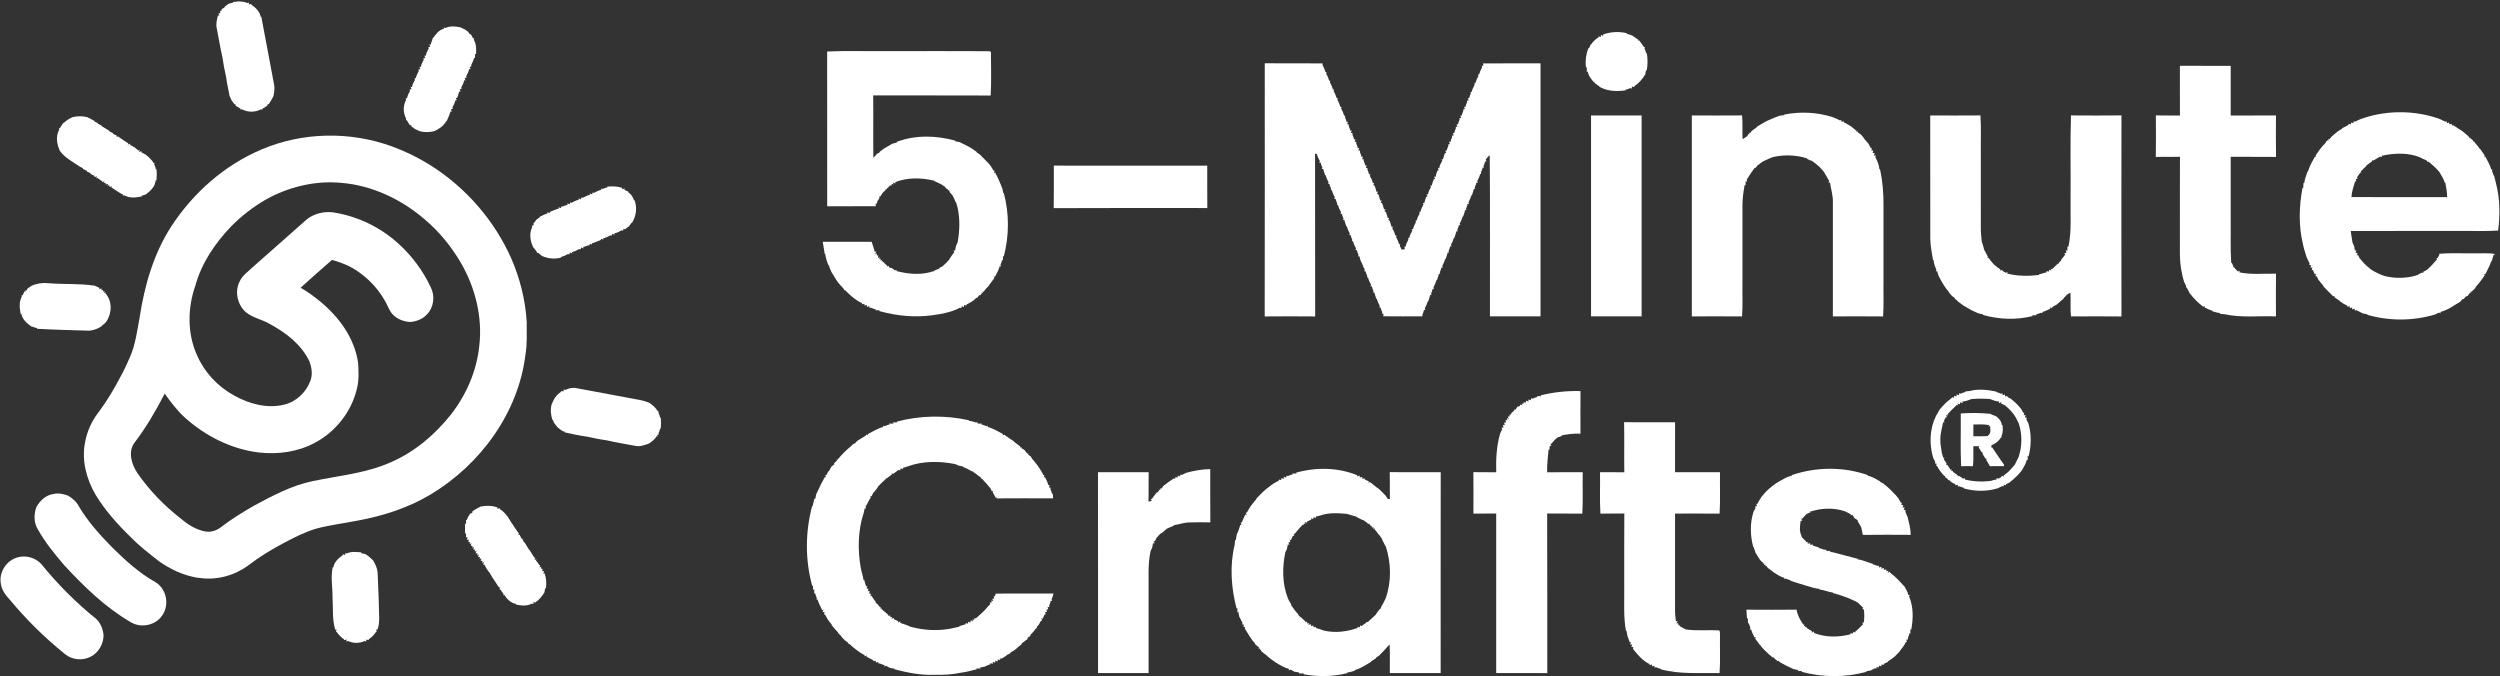
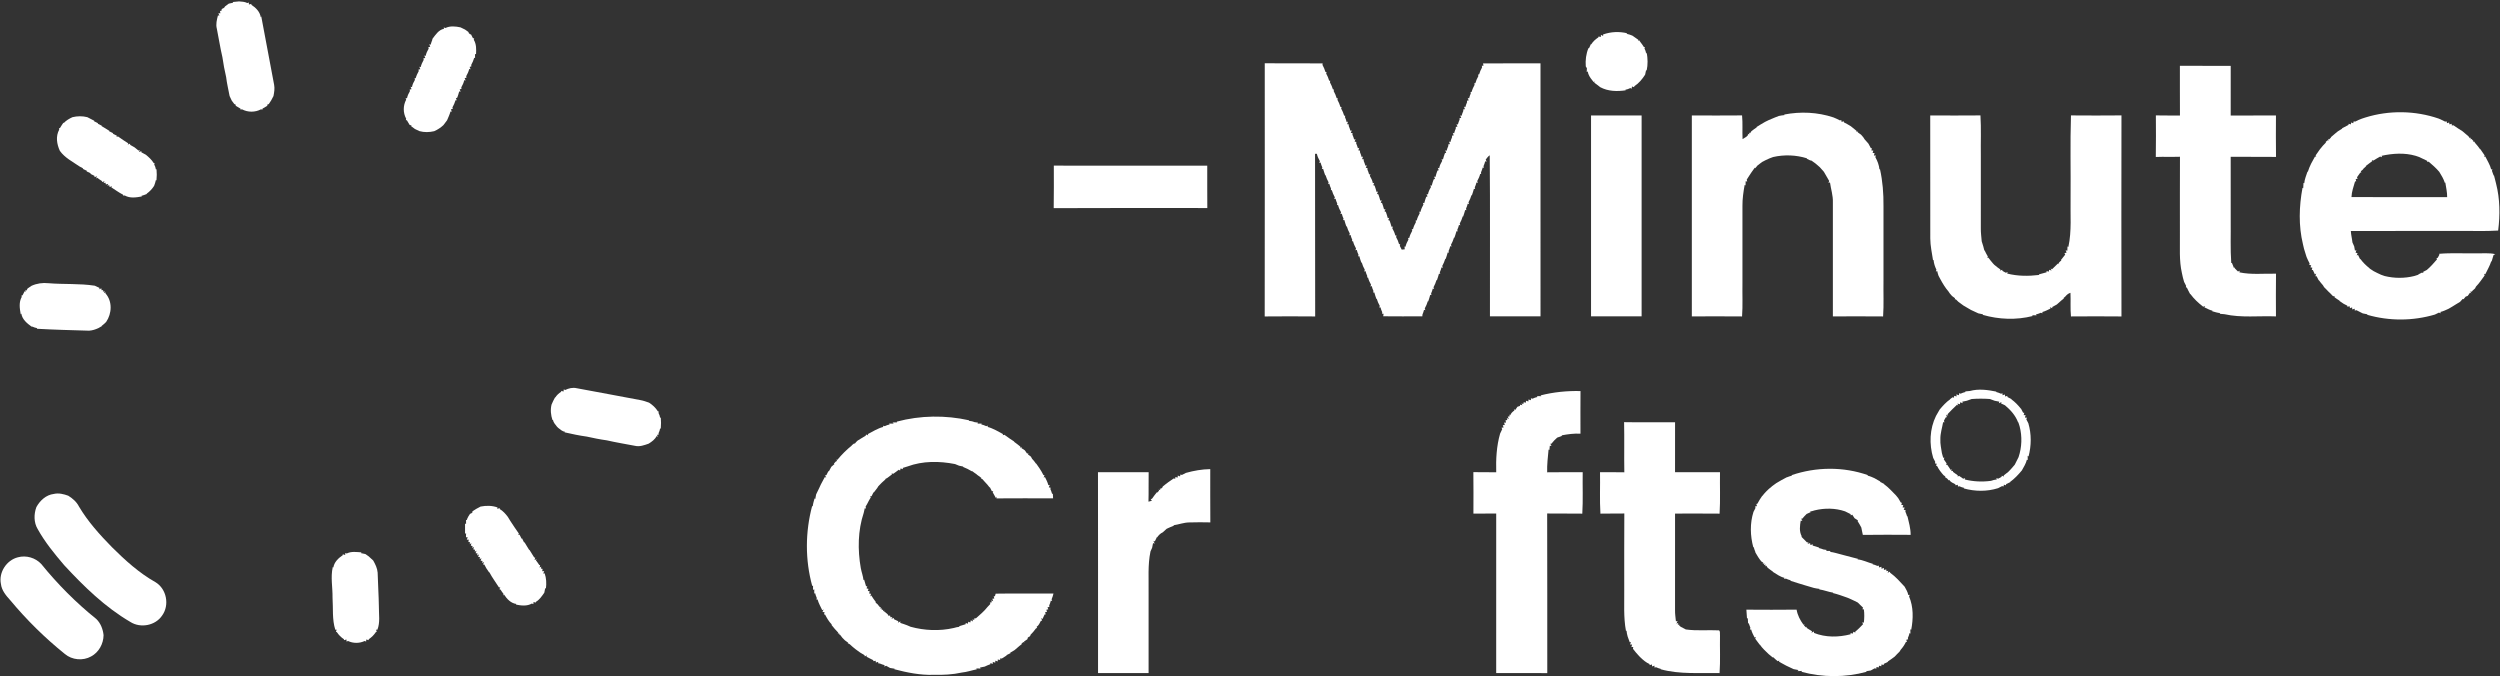
<svg xmlns="http://www.w3.org/2000/svg" width="2003pt" height="542pt" viewBox="0 0 2003 542" version="1.1">
  <rect x="0" y="0" width="2003" height="542" fill="#333333" stroke="none" />
  <g id="#ffffffff">
    <path fill="#ffffff" opacity="1.00" d=" M 186.52 1.61 C 188.19 1.45 189.86 1.30 191.53 1.12 C 193.76 1.33 196.09 1.33 198.11 2.43 C 198.43 2.33 199.07 2.13 199.38 2.03 L 199.41 3.63 C 199.91 3.50 200.91 3.23 201.41 3.10 L 201.37 3.84 C 204.93 6.11 208.28 9.43 208.91 13.79 L 209.32 13.13 C 212.75 31.38 216.22 49.63 219.62 67.89 C 220.21 70.90 219.69 73.96 219.12 76.94 C 218.00 79.29 216.70 81.55 215.17 83.66 L 214.62 83.22 C 214.47 83.63 214.17 84.44 214.02 84.85 C 212.80 85.58 211.59 86.32 210.35 87.01 L 210.26 87.82 C 209.98 87.76 209.42 87.63 209.14 87.57 C 204.42 90.10 198.58 90.09 193.86 87.57 C 193.58 87.64 193.01 87.77 192.73 87.83 L 192.67 87.02 C 191.42 86.33 190.22 85.58 189.00 84.85 C 188.84 84.44 188.52 83.63 188.36 83.22 L 187.92 83.61 C 187.18 82.58 186.42 81.57 185.65 80.57 C 185.10 79.35 184.53 78.14 183.95 76.93 C 183.05 71.90 181.77 66.92 181.20 61.84 C 179.99 56.56 178.93 51.23 178.20 45.86 C 176.43 38.31 175.27 30.62 173.73 23.01 C 172.77 19.43 173.73 15.80 174.63 12.33 L 175.79 12.55 C 175.59 12.06 175.17 11.10 174.97 10.61 L 176.59 10.64 C 176.50 10.18 176.34 9.25 176.26 8.79 L 177.60 8.59 L 177.33 7.89 C 177.73 7.48 178.54 6.64 178.94 6.23 L 179.15 6.83 C 179.44 6.41 180.00 5.57 180.29 5.15 C 181.29 4.41 182.30 3.67 183.31 2.91 C 184.45 2.63 185.61 2.39 186.77 2.17 L 186.52 1.61 Z" />
    <path fill="#ffffff" opacity="1.00" d=" M 356.89 22.44 C 360.61 20.61 364.98 21.08 368.92 21.91 C 370.12 22.51 371.34 23.11 372.57 23.67 C 373.60 24.43 374.64 25.18 375.70 25.90 L 375.21 26.19 C 375.62 26.56 376.45 27.30 376.86 27.67 L 377.27 27.34 C 377.85 28.43 378.40 29.53 378.94 30.64 L 379.93 30.70 C 379.85 30.99 379.68 31.58 379.59 31.87 C 381.73 35.38 381.62 39.55 381.40 43.50 L 380.58 43.23 C 380.59 44.04 380.60 45.65 380.61 46.46 L 379.95 46.28 C 379.40 48.30 378.51 50.21 377.52 52.04 L 377.68 53.18 C 377.33 53.29 376.62 53.51 376.27 53.62 C 376.46 54.10 376.84 55.05 377.03 55.53 L 375.94 55.23 C 375.48 57.30 374.55 59.23 373.51 61.06 L 373.72 62.27 C 373.36 62.34 372.64 62.49 372.27 62.56 C 372.47 63.04 372.87 64.00 373.07 64.49 L 371.92 64.24 C 371.54 66.29 370.63 68.18 369.59 69.97 C 369.62 70.30 369.68 70.96 369.71 71.28 L 368.31 71.52 C 368.49 72.02 368.85 73.02 369.04 73.52 L 367.91 73.22 C 367.52 74.95 366.88 76.61 366.32 78.29 C 366.06 78.37 365.55 78.53 365.29 78.61 C 365.45 79.05 365.77 79.92 365.93 80.36 L 364.96 80.32 C 364.39 82.34 363.51 84.25 362.49 86.07 L 362.74 87.25 C 362.37 87.33 361.63 87.50 361.26 87.58 C 361.44 88.05 361.81 88.99 361.99 89.45 L 360.94 89.32 C 360.29 91.74 359.18 93.99 358.23 96.30 L 358.08 96.52 C 357.19 97.80 356.23 99.03 355.27 100.25 C 353.11 102.28 350.62 103.89 347.91 105.10 C 344.00 106.02 339.95 106.14 336.06 105.06 C 334.85 104.47 333.65 103.89 332.43 103.34 C 331.42 102.58 330.41 101.81 329.39 101.08 L 329.78 100.63 C 329.37 100.47 328.56 100.17 328.15 100.02 C 327.42 98.80 326.67 97.59 325.99 96.35 L 325.18 96.26 C 325.24 95.97 325.37 95.41 325.43 95.13 C 322.86 90.43 322.87 84.58 325.42 79.87 C 325.31 79.54 325.09 78.86 324.98 78.53 L 326.08 78.76 C 326.46 76.68 327.39 74.77 328.45 72.97 L 328.22 71.77 C 328.59 71.69 329.34 71.52 329.72 71.44 C 329.52 70.96 329.13 69.98 328.93 69.50 L 330.09 69.79 C 330.40 67.69 331.37 65.80 332.44 64.00 C 332.38 63.65 332.26 62.94 332.20 62.59 L 333.05 62.67 C 333.60 60.65 334.49 58.75 335.51 56.93 L 335.26 55.75 C 335.63 55.67 336.37 55.49 336.75 55.41 C 336.55 54.92 336.16 53.95 335.97 53.46 L 337.06 53.77 C 337.53 51.71 338.44 49.78 339.48 47.94 L 339.19 46.79 C 339.57 46.70 340.33 46.53 340.72 46.44 C 340.52 45.96 340.13 44.99 339.94 44.50 L 341.08 44.77 C 341.43 42.66 342.43 40.76 343.47 38.92 L 343.17 37.79 C 343.56 37.70 344.33 37.53 344.71 37.44 C 344.51 36.94 344.12 35.95 343.92 35.45 L 345.06 35.81 C 345.39 34.49 345.82 33.20 346.36 31.94 L 346.40 31.23 C 348.87 27.98 351.42 23.89 355.72 23.06 L 355.53 21.99 C 355.87 22.10 356.55 22.32 356.89 22.44 Z" />
    <path fill="#ffffff" opacity="1.00" d=" M 1284.36 27.64 C 1290.62 25.38 1297.33 25.11 1303.79 26.66 L 1303.16 27.09 C 1304.80 27.34 1306.36 27.95 1307.92 28.58 C 1309.48 29.65 1311.02 30.76 1312.59 31.86 L 1312.43 32.86 L 1313.20 32.17 C 1313.48 32.57 1314.05 33.38 1314.34 33.79 C 1315.29 35.03 1316.25 36.27 1317.05 37.63 L 1317.91 37.78 C 1317.82 38.03 1317.63 38.54 1317.54 38.79 C 1318.26 40.10 1318.72 41.52 1318.93 43.03 L 1319.32 42.03 C 1320.20 46.87 1320.35 51.71 1319.30 56.54 L 1318.83 56.21 C 1318.59 57.42 1318.35 58.62 1318.08 59.82 C 1315.79 63.38 1313.05 66.74 1309.46 69.06 L 1309.19 69.83 C 1308.78 69.70 1307.94 69.42 1307.53 69.29 C 1307.47 69.74 1307.35 70.63 1307.29 71.08 L 1306.22 70.55 C 1304.95 71.21 1303.61 71.67 1302.22 71.93 L 1302.52 72.36 C 1295.65 73.38 1288.40 73.22 1282.14 69.87 C 1281.01 69.03 1279.93 68.17 1278.84 67.33 C 1278.45 67.05 1277.67 66.48 1277.28 66.20 L 1277.74 65.27 L 1276.81 65.72 C 1276.51 65.34 1275.92 64.57 1275.62 64.19 C 1273.96 62.15 1272.46 59.88 1272.08 57.22 L 1271.28 57.69 C 1271.32 56.93 1271.39 55.40 1271.43 54.64 C 1271.21 54.28 1270.75 53.57 1270.53 53.22 C 1270.15 48.23 1270.73 43.24 1272.65 38.60 L 1273.15 38.56 C 1273.66 37.41 1274.19 36.27 1274.74 35.13 L 1274.83 35.65 C 1276.21 33.30 1278.31 31.48 1280.56 29.97 L 1280.86 29.22 C 1281.28 29.33 1282.10 29.56 1282.52 29.67 C 1282.56 29.23 1282.65 28.37 1282.69 27.93 L 1284.47 28.84 L 1284.36 27.64 Z" />
-     <path fill="#ffffff" opacity="1.00" d=" M 662.71 41.27 C 678.11 40.54 693.57 41.15 709.00 40.95 C 737.06 41.03 765.13 40.81 793.19 41.06 C 793.37 41.25 793.75 41.61 793.94 41.80 C 794.02 53.36 794.34 64.97 793.74 76.53 C 762.36 76.34 730.97 76.57 699.59 76.41 C 699.80 93.08 699.52 109.75 699.73 126.41 C 700.83 125.30 701.94 124.16 702.97 122.97 C 703.41 122.80 704.31 122.47 704.76 122.30 L 704.42 121.90 C 705.68 120.98 706.91 120.02 708.15 119.07 C 710.45 117.67 712.83 116.40 715.16 115.04 C 716.36 114.68 717.58 114.38 718.83 114.13 L 718.25 113.71 C 733.38 107.99 750.18 108.42 765.61 112.76 L 765.18 113.18 C 766.42 113.36 767.66 113.60 768.90 113.88 C 772.23 115.59 775.67 117.12 778.85 119.14 C 780.13 120.06 781.41 121.00 782.73 121.89 L 782.38 121.98 C 783.33 122.57 784.26 123.21 785.17 123.89 C 787.43 126.26 789.79 128.53 792.05 130.92 C 792.65 131.67 793.26 132.42 793.88 133.16 C 794.62 134.31 795.32 135.48 795.98 136.69 L 796.92 136.73 C 796.74 137.26 796.37 138.32 796.18 138.84 L 797.20 138.07 C 798.04 139.77 798.93 141.45 799.79 143.15 C 800.52 144.78 801.23 146.43 801.90 148.10 C 802.30 149.11 802.70 150.13 803.11 151.14 C 803.38 152.35 803.62 153.57 803.83 154.80 L 804.20 154.45 C 808.69 171.10 808.62 188.85 804.21 205.51 L 803.57 205.23 C 803.58 206.10 803.61 207.85 803.62 208.72 L 802.93 208.12 C 802.65 209.52 802.20 210.86 801.58 212.15 C 801.70 212.48 801.92 213.14 802.03 213.47 L 800.94 213.27 C 800.26 216.32 798.52 218.97 797.19 221.76 L 796.18 221.36 C 796.32 221.70 796.59 222.38 796.73 222.72 C 795.72 224.01 794.76 225.33 793.78 226.64 C 793.21 227.47 792.63 228.30 792.05 229.13 C 791.11 230.07 790.19 231.03 789.31 232.02 C 789.03 232.46 788.46 233.36 788.17 233.80 L 787.30 233.26 L 787.68 234.69 L 786.31 234.30 L 786.65 235.07 C 786.27 235.49 785.53 236.34 785.16 236.76 L 784.77 236.30 C 784.27 236.91 783.28 238.13 782.78 238.75 C 782.66 238.70 782.41 238.60 782.28 238.56 C 780.11 240.94 777.28 242.56 774.41 243.95 L 774.21 244.83 C 773.78 244.70 772.92 244.44 772.49 244.31 C 772.45 244.74 772.37 245.60 772.33 246.02 L 770.56 245.25 L 770.31 246.82 C 770.00 246.75 769.39 246.62 769.08 246.55 C 765.22 248.71 760.93 249.92 756.65 250.91 C 755.04 251.37 753.38 251.62 751.75 251.83 C 738.42 254.32 724.54 253.86 711.33 250.89 C 708.90 250.47 706.54 249.73 704.14 249.19 L 705.02 248.60 C 704.13 248.60 702.36 248.60 701.48 248.60 L 701.77 247.95 C 700.42 247.59 699.11 247.13 697.85 246.56 L 696.79 246.80 C 696.70 246.42 696.52 245.67 696.43 245.29 C 695.96 245.45 695.03 245.78 694.56 245.95 L 694.64 244.39 C 694.17 244.50 693.23 244.73 692.75 244.84 L 692.54 243.37 C 692.08 243.47 691.17 243.69 690.71 243.80 L 690.65 242.94 C 689.65 242.43 688.68 241.91 687.71 241.37 C 686.59 240.59 685.49 239.82 684.36 239.08 L 684.49 239.15 C 681.83 237.14 679.43 234.81 677.06 232.49 L 676.81 232.80 C 676.53 232.36 675.96 231.48 675.67 231.04 C 674.80 230.05 673.90 229.09 673.00 228.14 C 672.35 227.40 671.71 226.65 671.10 225.88 C 670.44 224.85 669.79 223.82 669.12 222.81 C 668.04 221.14 667.06 219.42 666.04 217.73 C 665.26 215.95 664.48 214.15 664.08 212.23 L 663.73 212.72 C 663.23 211.11 662.67 209.53 662.12 207.94 C 661.65 206.41 661.35 204.82 661.15 203.24 L 660.77 203.54 C 660.35 200.24 659.63 197.00 659.17 193.72 C 672.24 193.77 685.30 193.77 698.37 193.71 C 699.16 196.41 700.23 199.01 700.89 201.75 L 702.02 201.52 C 701.82 202.08 701.41 203.20 701.20 203.76 L 702.68 202.99 L 702.36 204.51 L 703.74 204.79 C 703.65 205.28 703.48 206.25 703.39 206.73 L 705.04 206.14 L 704.24 207.74 L 705.71 207.27 L 705.29 208.67 L 706.66 208.25 L 706.26 209.70 L 707.06 209.28 C 707.48 209.69 708.32 210.50 708.75 210.91 L 708.51 210.89 C 709.58 211.58 710.47 212.46 711.17 213.54 C 711.42 213.39 711.93 213.11 712.18 212.97 L 712.29 214.23 C 712.95 214.41 714.27 214.76 714.93 214.94 C 715.43 215.37 716.43 216.24 716.93 216.67 L 718.31 216.13 C 718.30 216.39 718.27 216.91 718.26 217.17 C 726.99 219.43 736.24 220.39 745.08 218.12 C 746.28 217.69 747.52 217.36 748.79 217.11 L 748.54 216.76 C 749.91 216.25 751.26 215.68 752.65 215.19 L 752.49 214.75 C 753.54 214.19 754.61 213.63 755.69 213.10 L 755.54 212.98 C 757.24 211.56 758.82 209.98 760.27 208.29 C 761.59 206.10 762.98 203.95 764.58 201.94 C 764.41 201.58 764.07 200.84 763.91 200.47 L 765.18 200.84 C 765.38 199.61 765.62 198.39 765.90 197.18 C 766.33 196.18 766.77 195.19 767.23 194.21 C 768.96 184.90 769.24 175.19 767.13 165.92 C 766.69 164.72 766.36 163.50 766.11 162.25 L 765.84 162.31 C 765.08 160.43 764.19 158.61 763.32 156.78 C 762.52 155.81 761.72 154.85 760.91 153.91 C 760.76 153.46 760.45 152.56 760.29 152.11 L 759.34 152.83 L 759.69 151.30 L 758.92 151.70 C 758.50 151.31 757.66 150.51 757.24 150.11 L 757.65 150.03 C 756.46 149.32 755.33 148.54 754.22 147.73 C 752.43 146.82 750.62 145.93 748.77 145.19 C 748.75 145.10 748.71 144.91 748.69 144.82 C 738.40 142.29 727.25 142.03 717.26 145.90 L 717.48 147.01 C 716.91 146.81 715.79 146.41 715.23 146.21 L 716.01 147.67 L 714.49 147.38 L 714.14 148.83 C 713.90 148.76 713.42 148.60 713.18 148.52 C 712.35 149.44 711.47 150.30 710.53 151.10 L 710.62 151.76 L 709.20 151.27 L 709.73 152.09 C 709.32 152.49 708.52 153.30 708.12 153.71 L 707.99 153.43 C 707.10 154.85 706.10 156.18 705.17 157.56 L 704.23 157.50 L 704.66 158.64 C 704.29 159.19 703.55 160.29 703.19 160.85 C 702.85 161.67 702.53 162.50 702.23 163.34 L 701.42 163.41 C 701.51 163.87 701.71 164.77 701.80 165.22 C 688.79 165.29 675.77 165.24 662.75 165.25 C 662.72 123.92 662.80 82.60 662.71 41.27 Z" />
    <path fill="#ffffff" opacity="1.00" d=" M 1013.28 253.54 C 1013.40 185.93 1013.32 118.32 1013.32 50.70 C 1028.77 50.84 1044.23 50.66 1059.69 50.79 L 1059.58 52.01 C 1060.56 53.79 1061.37 55.67 1061.94 57.63 C 1062.16 57.66 1062.60 57.73 1062.82 57.77 L 1062.52 58.93 C 1063.53 60.75 1064.39 62.66 1064.94 64.67 L 1065.77 64.70 C 1065.72 65.03 1065.61 65.67 1065.56 66.00 C 1066.54 67.78 1067.38 69.66 1067.94 71.63 C 1068.16 71.66 1068.60 71.73 1068.82 71.77 L 1068.52 72.93 C 1069.53 74.75 1070.39 76.66 1070.94 78.67 L 1071.77 78.70 C 1071.72 79.03 1071.61 79.67 1071.56 80.00 C 1072.55 81.78 1073.38 83.66 1073.94 85.64 C 1074.16 85.67 1074.61 85.74 1074.84 85.77 L 1074.52 86.93 C 1075.54 88.73 1076.35 90.64 1076.94 92.63 C 1077.16 92.66 1077.59 92.73 1077.80 92.77 L 1077.58 93.85 C 1078.18 95.12 1078.63 96.43 1078.93 97.81 L 1080.05 97.45 C 1079.86 97.96 1079.49 98.97 1079.30 99.48 L 1080.64 99.68 C 1080.63 99.99 1080.60 100.61 1080.59 100.92 C 1081.13 102.15 1081.58 103.41 1081.94 104.72 C 1082.23 104.68 1082.80 104.60 1083.09 104.56 L 1082.25 106.39 C 1082.62 106.48 1083.36 106.67 1083.73 106.76 L 1083.54 107.83 C 1084.12 109.11 1084.59 110.43 1084.95 111.79 L 1086.08 111.46 C 1085.88 111.96 1085.48 112.95 1085.28 113.45 C 1085.64 113.52 1086.36 113.66 1086.72 113.74 L 1086.54 114.83 C 1087.12 116.11 1087.59 117.44 1087.95 118.81 L 1089.06 118.43 C 1088.87 118.94 1088.49 119.96 1088.30 120.48 L 1089.64 120.68 C 1089.63 120.99 1089.60 121.61 1089.59 121.91 C 1090.14 123.17 1090.60 124.46 1090.95 125.80 L 1092.06 125.44 C 1091.87 125.95 1091.49 126.97 1091.30 127.48 L 1092.64 127.68 C 1092.63 127.99 1092.60 128.61 1092.59 128.92 C 1093.13 130.15 1093.58 131.42 1093.94 132.73 C 1094.23 132.69 1094.80 132.59 1095.08 132.54 L 1094.25 134.41 L 1095.64 134.71 C 1095.63 135.01 1095.60 135.61 1095.59 135.91 C 1096.15 137.17 1096.60 138.47 1096.95 139.81 L 1098.00 139.41 C 1097.88 139.78 1097.63 140.54 1097.51 140.91 C 1098.59 142.72 1099.58 144.64 1099.91 146.75 L 1101.02 146.51 C 1100.83 146.97 1100.46 147.90 1100.27 148.36 C 1100.53 148.45 1101.06 148.63 1101.33 148.71 C 1101.87 150.39 1102.51 152.05 1102.91 153.79 L 1104.05 153.47 C 1103.85 153.94 1103.46 154.88 1103.26 155.35 C 1103.53 155.44 1104.06 155.62 1104.33 155.71 C 1104.87 157.39 1105.51 159.05 1105.90 160.78 L 1107.05 160.48 C 1106.85 160.95 1106.46 161.88 1106.26 162.35 C 1106.53 162.44 1107.06 162.62 1107.33 162.71 C 1107.87 164.39 1108.51 166.05 1108.90 167.78 L 1110.04 167.48 C 1109.85 167.95 1109.46 168.89 1109.26 169.35 C 1109.53 169.44 1110.06 169.62 1110.33 169.71 C 1110.87 171.39 1111.51 173.05 1111.90 174.78 L 1113.04 174.48 C 1112.85 174.95 1112.46 175.89 1112.26 176.35 C 1112.53 176.44 1113.06 176.62 1113.32 176.71 C 1113.86 178.37 1114.50 180.02 1114.90 181.73 C 1115.17 181.68 1115.72 181.58 1116.00 181.52 L 1115.50 182.87 C 1116.56 184.70 1117.44 186.66 1117.94 188.73 L 1118.84 188.56 C 1118.77 188.91 1118.62 189.62 1118.55 189.97 C 1119.62 191.74 1120.40 193.66 1120.94 195.66 L 1121.82 195.61 C 1121.75 195.96 1121.60 196.65 1121.53 197.00 C 1122.06 197.98 1122.56 198.98 1123.04 200.00 C 1123.65 199.94 1124.87 199.81 1125.47 199.75 C 1125.43 199.19 1125.34 198.06 1125.29 197.50 C 1125.48 197.55 1125.87 197.64 1126.06 197.69 C 1126.55 195.67 1127.39 193.75 1128.45 191.96 C 1128.37 191.61 1128.23 190.91 1128.15 190.56 L 1129.06 190.73 C 1129.54 188.67 1130.42 186.72 1131.49 184.90 L 1131.10 183.66 C 1131.34 183.66 1131.83 183.66 1132.07 183.66 C 1132.54 181.65 1133.40 179.76 1134.43 177.98 C 1134.37 177.64 1134.26 176.95 1134.20 176.61 L 1135.07 176.66 C 1135.54 174.65 1136.40 172.75 1137.45 170.97 C 1137.37 170.61 1137.23 169.89 1137.15 169.53 L 1138.07 169.77 C 1138.51 167.68 1139.43 165.73 1140.48 163.87 C 1140.36 163.52 1140.12 162.82 1140.00 162.47 L 1141.10 162.78 C 1141.48 161.05 1142.09 159.39 1142.67 157.71 C 1142.94 157.62 1143.47 157.44 1143.74 157.35 C 1143.55 156.89 1143.16 155.97 1142.96 155.50 L 1144.09 155.76 C 1144.40 153.64 1145.39 151.73 1146.48 149.92 C 1146.37 149.55 1146.14 148.81 1146.02 148.44 L 1147.09 148.79 C 1147.47 147.06 1148.09 145.39 1148.67 143.72 C 1148.94 143.63 1149.47 143.44 1149.74 143.35 C 1149.54 142.88 1149.15 141.94 1148.96 141.47 L 1150.09 141.79 C 1150.47 140.05 1151.09 138.39 1151.67 136.71 C 1151.94 136.62 1152.47 136.45 1152.73 136.36 C 1152.54 135.89 1152.16 134.95 1151.97 134.48 L 1153.10 134.78 C 1153.37 132.63 1154.43 130.73 1155.50 128.89 C 1155.37 128.54 1155.11 127.83 1154.98 127.48 L 1156.10 127.78 C 1156.48 126.05 1157.09 124.39 1157.68 122.71 C 1157.93 122.63 1158.45 122.48 1158.70 122.40 C 1158.51 121.92 1158.11 120.94 1157.92 120.45 L 1159.05 120.80 C 1159.38 119.46 1159.83 118.17 1160.41 116.92 C 1160.40 116.61 1160.38 115.99 1160.36 115.68 L 1161.70 115.48 C 1161.51 114.97 1161.13 113.95 1160.94 113.44 L 1162.05 113.80 C 1162.38 112.47 1162.83 111.17 1163.41 109.92 C 1163.40 109.61 1163.37 108.99 1163.36 108.69 L 1164.70 108.47 C 1164.51 107.96 1164.13 106.94 1163.94 106.43 L 1165.05 106.82 C 1165.38 105.47 1165.83 104.17 1166.41 102.91 C 1166.40 102.61 1166.37 102.01 1166.36 101.71 L 1167.74 101.42 L 1166.92 99.54 C 1167.21 99.59 1167.77 99.68 1168.06 99.73 C 1168.39 98.42 1168.85 97.15 1169.42 95.91 C 1169.40 95.61 1169.37 95.01 1169.35 94.71 L 1170.75 94.41 L 1169.91 92.54 C 1170.20 92.59 1170.77 92.69 1171.06 92.73 C 1171.39 91.42 1171.84 90.15 1172.41 88.92 C 1172.40 88.61 1172.37 87.99 1172.36 87.68 L 1173.70 87.47 C 1173.51 86.96 1173.13 85.94 1172.94 85.43 L 1174.05 85.81 C 1174.38 84.47 1174.83 83.18 1175.41 81.92 C 1175.40 81.61 1175.38 80.99 1175.36 80.68 L 1176.70 80.48 C 1176.51 79.97 1176.14 78.96 1175.95 78.46 L 1177.07 78.80 C 1177.35 77.45 1177.79 76.16 1178.39 74.91 C 1178.35 74.61 1178.28 74.01 1178.25 73.71 L 1179.06 73.66 C 1179.59 71.65 1180.46 69.75 1181.47 67.93 L 1181.18 66.77 C 1181.40 66.73 1181.84 66.66 1182.06 66.63 C 1182.60 64.63 1183.46 62.74 1184.48 60.93 L 1184.18 59.77 C 1184.40 59.73 1184.84 59.66 1185.06 59.63 C 1185.60 57.66 1186.44 55.78 1187.44 54.00 C 1187.39 53.67 1187.29 53.01 1187.24 52.68 L 1188.56 52.65 C 1188.48 52.18 1188.30 51.24 1188.21 50.78 C 1203.56 50.72 1218.90 50.76 1234.25 50.75 C 1234.26 118.33 1234.23 185.90 1234.26 253.47 C 1220.75 253.46 1207.24 253.46 1193.74 253.47 C 1193.65 210.45 1193.98 167.41 1193.57 124.40 C 1192.22 125.29 1191.34 126.63 1190.36 127.86 C 1190.55 128.27 1190.92 129.09 1191.11 129.49 L 1189.93 129.23 C 1189.62 130.58 1189.17 131.89 1188.57 133.14 C 1188.65 133.47 1188.81 134.14 1188.89 134.48 L 1187.95 134.21 C 1187.59 135.55 1187.13 136.85 1186.57 138.11 C 1186.60 138.42 1186.66 139.03 1186.69 139.33 L 1185.93 139.33 C 1185.44 141.36 1184.58 143.27 1183.55 145.07 C 1183.67 145.44 1183.91 146.18 1184.03 146.55 L 1182.93 146.19 C 1182.63 147.55 1182.18 148.87 1181.58 150.13 C 1181.65 150.45 1181.79 151.11 1181.86 151.44 L 1180.90 151.25 C 1180.48 153.02 1179.84 154.72 1179.30 156.45 L 1178.94 156.38 C 1178.37 158.40 1177.51 160.31 1176.52 162.14 C 1176.64 162.49 1176.89 163.20 1177.01 163.56 L 1175.93 163.20 C 1175.63 164.56 1175.18 165.87 1174.58 167.12 C 1174.65 167.45 1174.79 168.11 1174.86 168.43 L 1173.90 168.25 C 1173.48 170.03 1172.83 171.73 1172.29 173.47 L 1171.94 173.35 C 1171.39 175.38 1170.51 177.30 1169.52 179.14 C 1169.64 179.49 1169.89 180.20 1170.01 180.55 L 1168.93 180.20 C 1168.63 181.56 1168.18 182.87 1167.58 184.12 C 1167.65 184.44 1167.78 185.10 1167.85 185.42 L 1166.90 185.26 C 1166.48 187.03 1165.84 188.73 1165.29 190.46 L 1164.94 190.38 C 1164.37 192.39 1163.51 194.31 1162.51 196.14 C 1162.64 196.49 1162.90 197.19 1163.03 197.54 L 1161.93 197.21 C 1161.63 198.56 1161.18 199.87 1160.59 201.12 C 1160.65 201.44 1160.78 202.09 1160.85 202.42 L 1159.90 202.27 C 1159.48 204.04 1158.84 205.73 1158.29 207.46 L 1157.95 207.38 C 1157.35 209.38 1156.53 211.31 1155.50 213.13 C 1155.64 213.49 1155.90 214.19 1156.04 214.54 L 1154.93 214.20 C 1154.62 215.59 1154.16 216.92 1153.55 218.19 L 1153.93 219.36 C 1153.67 219.34 1153.15 219.31 1152.89 219.30 C 1152.47 221.05 1151.84 222.74 1151.30 224.45 L 1150.94 224.37 C 1150.38 226.39 1149.51 228.30 1148.52 230.14 C 1148.64 230.49 1148.89 231.20 1149.01 231.55 L 1147.93 231.20 C 1147.63 232.56 1147.18 233.87 1146.58 235.13 C 1146.65 235.46 1146.80 236.12 1146.87 236.45 L 1145.90 236.23 C 1145.49 238.00 1144.85 239.70 1144.31 241.43 L 1143.94 241.38 C 1143.34 243.37 1142.57 245.31 1141.52 247.11 C 1141.64 247.47 1141.88 248.20 1142.00 248.56 L 1140.93 248.20 C 1140.63 249.51 1140.21 250.78 1139.67 252.02 C 1139.65 252.37 1139.60 253.07 1139.57 253.42 C 1129.12 253.49 1118.67 253.51 1108.23 253.40 C 1108.31 252.89 1108.47 251.86 1108.54 251.35 L 1107.32 251.35 C 1107.35 251.04 1107.40 250.42 1107.43 250.11 C 1106.84 248.85 1106.38 247.55 1106.05 246.22 L 1105.11 246.48 C 1105.20 246.12 1105.38 245.40 1105.47 245.05 C 1104.46 243.25 1103.60 241.36 1103.06 239.38 L 1102.72 239.46 C 1102.17 237.74 1101.54 236.05 1101.11 234.31 L 1100.17 234.39 C 1100.23 234.07 1100.35 233.43 1100.41 233.11 C 1099.80 231.86 1099.35 230.56 1099.07 229.21 L 1097.97 229.54 C 1098.10 229.19 1098.36 228.49 1098.49 228.14 C 1097.45 226.29 1096.55 224.36 1096.06 222.30 C 1095.85 222.31 1095.43 222.31 1095.22 222.32 L 1095.48 221.20 C 1094.86 219.90 1094.39 218.57 1094.05 217.19 L 1093.06 217.61 C 1093.16 217.23 1093.36 216.45 1093.46 216.06 C 1092.43 214.29 1091.62 212.40 1091.08 210.43 C 1090.98 210.41 1090.78 210.37 1090.68 210.35 C 1090.11 208.67 1089.50 207.01 1089.11 205.28 C 1088.85 205.30 1088.32 205.34 1088.05 205.36 L 1088.46 204.20 C 1087.82 202.93 1087.36 201.60 1087.07 200.21 L 1085.96 200.52 C 1086.08 200.16 1086.33 199.45 1086.45 199.09 C 1085.44 197.24 1084.51 195.33 1084.07 193.26 L 1083.20 193.32 C 1083.25 193.02 1083.36 192.41 1083.42 192.11 C 1082.84 190.84 1082.38 189.54 1082.05 188.19 L 1081.04 188.60 C 1081.15 188.22 1081.36 187.46 1081.46 187.08 C 1080.41 185.27 1079.61 183.31 1079.05 181.30 L 1078.72 181.50 C 1078.16 179.76 1077.50 178.06 1077.11 176.29 C 1076.85 176.31 1076.33 176.34 1076.06 176.36 L 1076.46 175.20 C 1075.82 173.92 1075.36 172.60 1075.07 171.21 L 1073.94 171.51 C 1074.07 171.16 1074.34 170.44 1074.47 170.08 C 1073.42 168.28 1072.53 166.37 1072.07 164.34 L 1071.23 164.27 C 1071.28 163.98 1071.36 163.39 1071.41 163.10 C 1070.83 161.83 1070.38 160.54 1070.06 159.20 L 1068.97 159.56 C 1069.10 159.21 1069.36 158.49 1069.49 158.13 C 1068.44 156.31 1067.62 154.36 1067.05 152.35 L 1066.31 152.33 C 1066.34 152.02 1066.40 151.42 1066.43 151.11 C 1065.84 149.85 1065.38 148.55 1065.05 147.21 L 1064.11 147.48 C 1064.20 147.12 1064.38 146.41 1064.47 146.05 C 1063.47 144.26 1062.63 142.40 1062.06 140.44 C 1061.97 140.39 1061.77 140.29 1061.68 140.24 C 1061.12 138.61 1060.53 136.99 1060.11 135.32 C 1059.85 135.33 1059.33 135.33 1059.07 135.33 L 1059.47 134.21 C 1058.87 132.91 1058.39 131.58 1058.05 130.20 L 1056.97 130.56 C 1057.10 130.20 1057.36 129.49 1057.49 129.13 C 1056.43 127.27 1055.51 125.33 1055.07 123.23 C 1054.71 123.22 1053.98 123.22 1053.62 123.21 C 1053.76 166.65 1053.55 210.10 1053.72 253.54 C 1040.24 253.41 1026.76 253.41 1013.28 253.54 Z" />
    <path fill="#ffffff" opacity="1.00" d=" M 1746.53 52.74 C 1760.10 52.77 1773.67 52.74 1787.25 52.75 C 1787.24 66.02 1787.26 79.29 1787.24 92.56 C 1799.32 92.49 1811.41 92.60 1823.50 92.50 C 1823.46 103.57 1823.38 114.65 1823.54 125.72 C 1811.44 125.56 1799.33 125.76 1787.23 125.61 C 1787.28 142.74 1787.24 159.87 1787.25 177.00 C 1787.40 188.24 1786.87 199.50 1787.68 210.72 L 1788.24 210.67 C 1788.73 212.05 1789.32 213.41 1789.87 214.80 L 1790.69 214.12 L 1790.52 215.01 C 1791.37 215.83 1792.22 216.66 1793.07 217.53 C 1793.44 217.37 1794.17 217.05 1794.53 216.89 L 1794.14 218.19 C 1803.79 220.25 1813.74 219.05 1823.54 219.28 C 1823.38 230.68 1823.46 242.09 1823.50 253.50 C 1809.77 252.94 1795.76 254.76 1782.26 251.74 C 1780.94 251.62 1779.64 251.51 1778.37 251.40 L 1778.81 250.84 C 1776.60 250.66 1774.53 249.97 1772.44 249.37 L 1772.64 248.94 C 1770.32 248.40 1768.26 247.21 1766.14 246.22 L 1766.73 245.18 C 1766.35 245.32 1765.57 245.60 1765.18 245.74 C 1761.34 242.76 1757.71 239.40 1754.85 235.46 L 1754.80 235.72 C 1753.86 233.95 1752.89 232.21 1752.09 230.39 L 1751.35 230.22 C 1751.39 229.91 1751.46 229.30 1751.50 228.99 C 1750.93 227.95 1750.39 226.90 1749.90 225.85 C 1749.26 223.47 1748.50 221.14 1748.13 218.71 C 1745.82 208.63 1746.70 198.22 1746.54 187.97 C 1746.57 167.17 1746.47 146.38 1746.59 125.59 C 1740.13 125.80 1733.67 125.50 1727.23 125.77 C 1727.43 114.67 1727.34 103.56 1727.28 92.46 C 1733.70 92.65 1740.14 92.45 1746.58 92.58 C 1746.48 79.30 1746.57 66.02 1746.53 52.74 Z" />
    <path fill="#ffffff" opacity="1.00" d=" M 1429.48 91.77 C 1442.53 89.23 1456.25 89.83 1468.91 94.05 C 1470.64 94.75 1472.36 95.51 1474.01 96.42 C 1474.33 96.38 1474.96 96.30 1475.28 96.25 L 1475.46 97.63 C 1475.92 97.53 1476.83 97.31 1477.29 97.20 L 1477.36 98.04 C 1479.25 98.96 1481.08 100.03 1482.89 101.14 C 1484.41 102.33 1485.88 103.58 1487.40 104.79 L 1487.50 105.62 L 1488.77 105.41 L 1488.42 106.02 C 1489.32 106.59 1490.20 107.21 1491.05 107.88 C 1491.59 108.62 1492.20 109.31 1492.86 109.96 C 1493.11 110.35 1493.61 111.14 1493.85 111.53 C 1494.89 112.70 1495.94 113.86 1496.97 115.06 C 1497.63 116.26 1498.29 117.46 1498.93 118.69 L 1499.77 118.79 C 1499.67 119.24 1499.47 120.14 1499.37 120.59 L 1500.93 120.58 C 1500.79 121.09 1500.49 122.09 1500.34 122.59 L 1501.91 122.57 C 1501.77 123.08 1501.50 124.09 1501.36 124.60 L 1502.93 124.58 C 1502.82 124.91 1502.62 125.56 1502.52 125.89 C 1504.20 128.95 1505.52 132.28 1505.82 135.79 L 1506.23 135.48 C 1508.40 145.16 1509.14 155.08 1509.05 164.99 C 1509.04 185.00 1509.05 205.02 1509.05 225.03 C 1508.89 234.53 1509.39 244.05 1508.74 253.53 C 1495.33 253.40 1481.91 253.46 1468.50 253.50 C 1468.56 223.06 1468.56 192.61 1468.50 162.17 C 1468.72 156.69 1466.90 151.47 1466.18 146.11 L 1464.97 146.59 C 1465.12 146.19 1465.41 145.40 1465.55 145.01 C 1464.13 142.55 1462.74 140.08 1461.30 137.65 C 1460.20 136.41 1459.10 135.19 1458.02 133.95 C 1456.79 132.88 1455.56 131.81 1454.32 130.78 C 1453.19 130.07 1452.10 129.30 1451.06 128.52 L 1450.45 128.56 C 1449.50 128.07 1448.54 127.60 1447.59 127.16 L 1447.72 126.83 C 1438.94 124.12 1429.60 123.78 1420.64 125.80 C 1419.68 126.18 1418.72 126.55 1417.76 126.88 C 1415.72 127.76 1413.72 128.74 1411.77 129.78 C 1410.36 130.90 1408.96 132.04 1407.50 133.07 L 1407.70 133.16 C 1407.33 133.57 1406.58 134.38 1406.21 134.79 L 1405.93 134.36 C 1404.19 136.82 1402.37 139.22 1400.82 141.80 C 1400.49 142.33 1399.82 143.39 1399.49 143.92 C 1399.58 144.32 1399.76 145.10 1399.85 145.49 L 1398.64 145.15 C 1398.61 145.99 1398.55 147.69 1398.52 148.53 L 1397.81 148.20 C 1396.81 153.74 1395.99 159.31 1396.05 164.97 C 1396.04 185.65 1396.05 206.33 1396.05 227.01 C 1395.89 235.85 1396.38 244.71 1395.74 253.53 C 1382.33 253.40 1368.91 253.46 1355.50 253.50 C 1355.56 199.83 1355.56 146.17 1355.50 92.50 C 1368.91 92.54 1382.32 92.60 1395.74 92.47 C 1396.37 98.78 1395.82 105.13 1396.14 111.45 C 1397.15 110.89 1398.15 110.28 1399.13 109.62 L 1399.08 109.69 C 1399.48 109.28 1400.27 108.47 1400.67 108.06 L 1400.27 107.25 L 1401.66 107.66 L 1401.29 106.22 L 1402.17 106.75 C 1402.43 106.35 1402.94 105.56 1403.19 105.16 C 1404.63 104.03 1406.09 102.91 1407.65 101.92 L 1407.21 101.86 C 1409.49 100.41 1411.80 98.98 1414.17 97.66 C 1415.15 97.17 1416.15 96.68 1417.16 96.19 C 1418.79 95.43 1420.44 94.75 1422.14 94.10 C 1423.13 93.70 1424.15 93.31 1425.17 92.91 C 1426.69 92.58 1428.18 92.37 1429.76 92.21 L 1429.48 91.77 Z" />
    <path fill="#ffffff" opacity="1.00" d=" M 1895.12 94.14 C 1914.13 88.22 1935.05 88.54 1953.88 95.01 C 1955.60 95.77 1957.33 96.53 1959.01 97.43 C 1959.32 97.39 1959.94 97.30 1960.25 97.25 L 1960.56 98.71 L 1962.21 98.14 C 1962.29 98.53 1962.44 99.29 1962.52 99.67 C 1962.96 99.55 1963.83 99.29 1964.27 99.16 L 1964.39 100.54 C 1964.71 100.50 1965.36 100.41 1965.69 100.37 C 1966.78 101.16 1967.97 101.94 1969.13 102.72 C 1970.36 103.52 1971.64 104.32 1972.92 105.13 C 1974.55 106.46 1976.10 107.88 1977.75 109.23 C 1978.02 109.60 1978.56 110.35 1978.83 110.73 L 1979.68 110.22 L 1979.30 111.72 L 1980.06 111.26 C 1980.47 111.68 1981.30 112.51 1981.71 112.93 L 1981.27 113.75 L 1982.22 113.30 C 1982.48 113.67 1982.99 114.41 1983.25 114.78 C 1984.59 116.35 1986.00 117.89 1987.12 119.66 L 1987.04 119.21 C 1988.22 121.00 1989.45 122.76 1990.71 124.51 L 1990.23 125.57 L 1991.23 125.38 C 1992.85 128.80 1995.03 132.01 1995.94 135.73 L 1996.90 135.60 C 1996.81 135.91 1996.63 136.54 1996.54 136.86 C 1997.07 138.12 1997.54 139.41 1997.95 140.73 L 1998.16 140.47 C 1998.69 142.71 1999.38 144.92 1999.87 147.18 C 2003.00 159.40 2003.11 172.26 2001.52 184.72 C 1990.70 185.42 1979.85 184.87 1969.02 185.05 C 1940.52 185.08 1912.01 184.99 1883.50 185.09 C 1883.62 188.17 1884.48 191.15 1884.77 194.21 C 1885.23 195.28 1885.70 196.35 1886.19 197.43 C 1886.39 198.54 1886.59 199.66 1886.78 200.78 L 1887.94 200.47 C 1887.79 200.97 1887.47 201.97 1887.32 202.47 L 1888.87 202.79 C 1888.70 203.26 1888.36 204.21 1888.19 204.68 L 1889.25 204.24 C 1889.82 205.44 1890.40 206.64 1890.99 207.85 L 1891.00 207.28 C 1893.10 210.24 1895.73 212.79 1898.59 215.01 L 1898.29 214.96 C 1899.46 215.65 1900.62 216.43 1901.77 217.24 C 1903.72 218.26 1905.71 219.27 1907.76 220.16 C 1908.69 220.46 1909.64 220.79 1910.60 221.16 C 1918.37 223.07 1926.61 223.09 1934.38 221.13 C 1935.41 220.74 1936.48 220.40 1937.59 220.11 L 1937.64 219.83 C 1938.33 219.48 1939.69 218.79 1940.38 218.44 C 1940.68 218.49 1941.27 218.59 1941.57 218.64 L 1941.46 217.79 C 1942.40 217.28 1943.37 216.79 1944.36 216.30 C 1947.35 213.77 1949.94 210.81 1952.49 207.84 C 1952.41 207.58 1952.24 207.07 1952.15 206.82 L 1953.08 206.57 C 1953.42 205.95 1954.11 204.70 1954.45 204.07 L 1954.21 203.36 C 1964.10 202.48 1974.06 203.17 1983.99 202.95 C 1989.06 203.11 1994.21 202.46 1999.22 203.62 C 1998.87 203.80 1998.18 204.17 1997.83 204.35 C 1997.36 206.07 1996.78 207.75 1996.29 209.45 L 1995.96 209.43 C 1994.81 213.06 1992.84 216.33 1991.21 219.74 L 1990.23 219.36 C 1990.34 219.70 1990.58 220.38 1990.70 220.72 C 1988.43 223.75 1986.38 226.95 1983.72 229.64 C 1983.55 230.00 1983.21 230.70 1983.04 231.06 C 1982.29 231.68 1981.58 232.33 1980.89 232.98 L 1980.52 233.67 L 1979.18 233.55 L 1980.05 235.09 L 1979.00 234.46 C 1978.37 235.34 1977.74 236.21 1977.11 237.08 C 1976.71 237.22 1975.89 237.51 1975.49 237.65 C 1975.07 238.18 1974.22 239.22 1973.80 239.74 C 1973.63 239.68 1973.29 239.55 1973.12 239.49 C 1972.41 240.29 1971.70 241.08 1970.99 241.85 C 1969.88 242.49 1968.82 243.14 1967.76 243.79 C 1965.83 245.08 1963.81 246.21 1961.83 247.38 C 1959.68 248.36 1957.54 249.43 1955.23 249.93 L 1955.52 251.01 C 1955.16 250.87 1954.44 250.60 1954.08 250.46 C 1952.98 251.00 1951.90 251.52 1950.82 252.03 C 1933.19 257.23 1914.14 257.32 1896.49 252.18 L 1896.79 251.82 C 1895.52 251.62 1894.27 251.38 1893.06 251.10 C 1891.33 250.26 1889.60 249.44 1887.95 248.52 C 1887.63 248.60 1886.98 248.76 1886.65 248.84 L 1886.56 247.34 C 1886.07 247.49 1885.10 247.78 1884.62 247.93 L 1884.52 246.28 L 1882.84 246.91 C 1882.73 246.50 1882.52 245.68 1882.41 245.27 L 1880.88 245.84 C 1880.81 245.60 1880.68 245.12 1880.61 244.87 C 1879.61 244.39 1878.65 243.89 1877.71 243.39 C 1876.55 242.61 1875.45 241.83 1874.33 241.08 L 1874.60 241.00 C 1873.12 240.12 1871.76 239.12 1870.38 238.16 L 1870.74 237.63 C 1870.32 237.51 1869.48 237.27 1869.07 237.15 C 1868.37 236.41 1867.68 235.68 1866.99 234.98 C 1865.93 234.05 1864.94 233.06 1864.02 232.03 C 1863.36 231.37 1862.71 230.72 1862.07 230.08 C 1861.84 229.70 1861.38 228.93 1861.15 228.55 C 1860.00 227.26 1858.90 225.92 1857.91 224.53 L 1857.72 224.54 C 1857.13 223.47 1856.58 222.39 1856.07 221.31 L 1855.09 221.38 C 1855.25 220.82 1855.57 219.70 1855.73 219.13 L 1854.69 219.90 C 1854.12 218.74 1853.59 217.57 1853.10 216.40 L 1852.18 216.23 C 1852.30 215.80 1852.54 214.94 1852.67 214.52 C 1852.27 214.43 1851.49 214.27 1851.10 214.19 L 1851.75 212.62 C 1851.35 212.51 1850.56 212.29 1850.16 212.18 L 1850.49 211.12 C 1849.56 209.42 1848.76 207.65 1848.01 205.88 C 1847.66 204.87 1847.35 203.85 1847.06 202.84 C 1846.28 200.48 1845.56 198.10 1845.12 195.65 C 1841.53 180.85 1842.00 165.38 1844.77 150.49 L 1845.34 150.79 C 1845.38 149.36 1845.46 147.93 1845.57 146.51 L 1846.17 146.81 C 1846.41 143.57 1847.80 140.61 1848.75 137.54 L 1849.05 137.58 C 1849.70 135.37 1850.67 133.26 1851.64 131.17 C 1852.71 129.25 1853.76 127.31 1854.81 125.36 L 1855.78 125.59 L 1855.29 124.49 C 1856.47 122.81 1857.68 121.14 1858.84 119.44 L 1858.86 119.44 C 1860.27 117.51 1861.93 115.79 1863.63 114.10 L 1863.25 113.82 C 1863.66 113.46 1864.50 112.72 1864.92 112.36 L 1865.66 112.69 L 1865.30 111.24 L 1866.08 111.69 C 1866.47 111.30 1867.25 110.51 1867.63 110.12 L 1867.48 109.93 C 1868.65 108.97 1869.81 107.97 1870.98 106.95 C 1871.67 106.35 1872.40 105.76 1873.15 105.18 C 1874.26 104.44 1875.39 103.71 1876.59 103.04 L 1876.47 102.76 C 1878.15 101.85 1879.84 100.92 1881.60 100.09 L 1881.76 99.19 C 1882.19 99.31 1883.06 99.54 1883.50 99.65 C 1883.58 99.26 1883.73 98.48 1883.81 98.09 L 1885.37 98.76 C 1885.48 98.38 1885.68 97.61 1885.78 97.23 L 1886.95 97.44 C 1888.65 96.50 1890.46 95.74 1892.32 95.06 C 1893.23 94.74 1894.16 94.43 1895.12 94.14 M 1908.10 124.83 L 1908.51 125.95 C 1908.12 125.82 1907.34 125.58 1906.95 125.45 C 1905.14 126.49 1903.29 127.50 1901.56 128.63 C 1901.24 128.54 1900.62 128.36 1900.30 128.26 L 1900.69 129.07 C 1898.88 130.32 1897.20 131.74 1895.42 133.01 L 1895.77 133.12 C 1895.36 133.51 1894.52 134.31 1894.10 134.70 L 1894.09 134.47 C 1893.45 135.63 1892.56 136.52 1891.43 137.15 C 1891.55 137.39 1891.80 137.86 1891.92 138.10 L 1891.01 138.36 C 1890.20 139.64 1889.31 140.85 1888.42 142.03 C 1888.55 142.33 1888.80 142.91 1888.93 143.20 L 1887.39 143.45 C 1887.49 143.91 1887.69 144.83 1887.79 145.29 L 1886.88 145.33 C 1885.70 149.46 1884.17 153.53 1884.00 157.88 C 1909.55 158.05 1935.10 157.91 1960.66 157.94 C 1960.71 153.98 1959.77 150.13 1959.19 146.24 L 1958.83 146.54 C 1957.84 143.34 1956.07 140.48 1954.33 137.65 C 1951.77 134.66 1948.84 132.06 1945.86 129.53 C 1945.60 129.60 1945.08 129.74 1944.82 129.80 L 1944.68 128.87 C 1942.50 127.87 1940.38 126.81 1938.24 125.80 C 1937.28 125.50 1936.34 125.18 1935.44 124.84 C 1926.53 122.24 1917.06 122.87 1908.10 124.83 Z" />
    <path fill="#ffffff" opacity="1.00" d=" M 58.06 93.88 C 61.97 92.95 66.04 92.88 69.95 93.87 C 71.81 94.82 73.67 95.78 75.52 96.74 L 75.36 97.13 C 76.42 97.64 77.47 98.17 78.52 98.71 L 78.34 99.12 C 79.41 99.64 80.47 100.17 81.53 100.71 L 81.40 101.04 C 83.55 102.22 85.58 103.60 87.67 104.87 L 87.32 105.08 C 88.45 105.62 89.58 106.18 90.70 106.75 L 90.32 107.08 C 91.42 107.61 92.53 108.16 93.62 108.72 L 93.41 109.77 L 94.50 109.29 C 97.21 111.24 99.97 113.11 102.80 114.87 L 102.29 115.84 C 102.76 115.67 103.70 115.32 104.17 115.14 L 104.31 116.08 C 105.51 116.72 106.68 117.41 107.85 118.09 C 108.91 118.91 109.95 119.77 110.98 120.64 L 112.04 120.13 L 111.26 121.73 C 111.77 121.59 112.79 121.31 113.30 121.17 L 113.30 122.06 C 114.52 122.68 115.72 123.35 116.93 124.01 C 119.23 125.96 121.56 127.99 123.12 130.62 L 123.87 130.76 C 123.79 131.03 123.64 131.55 123.56 131.81 C 124.25 133.02 124.70 134.32 124.88 135.71 C 125.01 135.67 125.28 135.61 125.41 135.58 C 125.70 138.55 125.66 141.54 125.36 144.51 C 125.24 144.45 125.00 144.35 124.88 144.29 C 124.57 145.88 124.02 147.39 123.47 148.91 C 121.92 151.39 119.87 153.53 117.47 155.22 L 117.71 155.38 C 116.26 155.95 114.82 156.54 113.30 156.93 L 113.68 157.39 C 109.12 158.22 104.18 159.04 99.93 156.61 C 99.64 156.64 99.06 156.70 98.77 156.73 L 98.56 155.97 C 95.26 154.30 92.31 152.07 89.19 150.11 L 89.77 149.19 C 89.29 149.35 88.32 149.67 87.84 149.83 L 87.53 148.39 L 86.00 148.72 L 86.80 147.33 C 86.30 147.44 85.31 147.66 84.81 147.76 L 84.51 146.39 L 82.96 146.65 L 83.78 145.24 C 83.29 145.38 82.32 145.66 81.84 145.80 L 81.62 145.01 C 80.34 144.24 79.12 143.36 77.95 142.44 L 76.94 142.99 L 77.74 141.25 C 77.23 141.42 76.21 141.76 75.71 141.92 L 75.73 140.91 C 74.64 140.38 73.55 139.84 72.47 139.29 L 72.66 138.86 C 71.55 138.34 70.45 137.82 69.35 137.28 L 69.70 136.91 C 68.57 136.38 67.44 135.84 66.32 135.28 L 66.65 134.95 C 65.66 134.44 64.68 133.91 63.71 133.36 C 58.19 129.54 51.94 126.46 47.95 120.84 C 45.51 115.51 44.47 109.21 47.45 103.86 L 47.21 102.86 C 47.41 102.80 47.81 102.67 48.02 102.60 C 48.90 101.06 49.94 99.62 50.92 98.14 L 51.01 98.65 C 52.96 96.51 55.46 95.07 58.06 93.88 Z" />
    <path fill="#ffffff" opacity="1.00" d=" M 1274.74 92.53 C 1288.24 92.54 1301.75 92.54 1315.26 92.53 C 1315.24 146.18 1315.24 199.82 1315.26 253.47 C 1301.75 253.46 1288.24 253.46 1274.74 253.47 C 1274.76 199.82 1274.76 146.18 1274.74 92.53 Z" />
    <path fill="#ffffff" opacity="1.00" d=" M 1546.50 92.50 C 1559.91 92.54 1573.33 92.60 1586.74 92.47 C 1587.41 103.31 1586.87 114.19 1587.05 125.05 C 1587.04 144.36 1587.06 163.67 1587.04 182.99 C 1586.98 186.45 1587.48 189.89 1587.75 193.34 C 1588.20 194.68 1588.58 196.04 1589.01 197.40 C 1589.29 198.44 1589.56 199.48 1589.82 200.53 C 1589.90 200.60 1590.08 200.74 1590.16 200.81 C 1590.91 202.42 1591.75 203.99 1592.67 205.53 L 1592.21 206.53 L 1593.07 206.43 C 1594.22 208.03 1595.51 209.54 1596.79 211.07 C 1597.06 211.36 1597.62 211.95 1597.90 212.24 C 1599.48 213.52 1601.05 214.83 1602.79 215.94 L 1602.21 216.81 C 1602.69 216.65 1603.66 216.34 1604.15 216.19 L 1604.38 217.06 C 1605.03 217.42 1606.34 218.14 1606.99 218.50 C 1607.40 218.39 1608.20 218.18 1608.60 218.07 L 1608.14 219.17 C 1616.52 221.31 1625.20 221.33 1633.76 220.29 L 1633.54 219.85 C 1635.61 219.35 1637.66 218.66 1639.75 218.15 L 1639.67 217.18 C 1640.14 217.29 1641.08 217.52 1641.54 217.63 L 1641.74 216.18 C 1642.24 216.32 1643.26 216.58 1643.76 216.72 L 1642.94 215.17 L 1644.14 215.67 C 1645.68 214.20 1647.24 212.73 1648.74 211.19 L 1648.98 211.72 C 1649.47 210.46 1650.32 209.48 1651.52 208.80 C 1651.45 208.67 1651.32 208.40 1651.26 208.27 C 1652.36 206.83 1653.48 205.38 1654.67 203.98 L 1654.02 202.88 C 1654.45 202.76 1655.31 202.51 1655.74 202.39 C 1655.55 201.92 1655.18 201.00 1655.00 200.53 L 1656.34 200.88 C 1656.38 200.02 1656.45 198.31 1656.49 197.45 L 1657.19 197.81 C 1659.95 185.06 1658.66 171.95 1658.95 159.02 C 1659.15 136.84 1658.55 114.63 1659.26 92.47 C 1672.74 92.57 1686.23 92.60 1699.72 92.46 C 1699.62 146.15 1699.62 199.85 1699.72 253.54 C 1686.23 253.40 1672.74 253.43 1659.26 253.53 C 1658.63 247.23 1659.16 240.90 1658.86 234.59 C 1657.08 235.09 1655.75 236.32 1654.61 237.69 C 1654.27 237.97 1653.58 238.54 1653.24 238.82 L 1653.64 239.09 C 1652.42 239.99 1651.26 240.96 1650.16 241.97 C 1649.40 242.65 1648.65 243.32 1647.90 243.98 C 1646.69 244.65 1645.48 245.32 1644.28 245.95 L 1644.27 246.93 C 1643.77 246.72 1642.79 246.31 1642.29 246.11 L 1642.87 247.21 C 1640.73 248.22 1638.65 249.37 1636.37 249.96 L 1636.35 251.05 C 1636.06 250.93 1635.49 250.69 1635.20 250.56 C 1633.87 251.16 1632.52 251.62 1631.14 251.96 L 1631.72 252.63 C 1630.85 252.62 1629.09 252.58 1628.22 252.57 L 1628.53 253.22 C 1615.38 256.52 1601.52 256.00 1588.53 252.26 L 1588.77 251.82 C 1587.52 251.62 1586.30 251.37 1585.10 251.09 C 1583.14 250.10 1581.16 249.21 1579.17 248.34 C 1577.14 247.20 1575.12 246.07 1573.17 244.84 C 1571.79 243.85 1570.45 242.83 1569.09 241.85 C 1568.37 241.17 1567.67 240.49 1566.99 239.80 L 1566.18 239.82 L 1566.37 238.96 C 1565.54 238.36 1564.73 237.75 1563.95 237.14 C 1563.34 236.42 1562.74 235.72 1562.13 235.04 C 1561.89 234.68 1561.42 233.96 1561.18 233.60 C 1558.58 230.64 1556.57 227.25 1554.69 223.82 C 1554.16 222.84 1553.64 221.86 1553.13 220.89 C 1552.70 219.67 1552.36 218.42 1552.10 217.16 L 1550.99 217.58 C 1551.11 217.22 1551.36 216.49 1551.48 216.13 C 1550.27 213.64 1549.36 210.98 1549.19 208.21 L 1548.74 208.52 C 1547.87 202.71 1546.57 196.95 1546.54 191.05 C 1546.51 158.20 1546.58 125.35 1546.50 92.50 Z" />
-     <path fill="#ffffff" opacity="1.00" d=" M 209.57 119.74 C 242.58 105.66 280.89 105.06 314.50 117.48 C 325.03 121.30 335.11 126.34 344.62 132.25 C 373.12 150.13 396.19 176.57 409.77 207.38 C 416.70 223.36 420.94 240.53 422.00 257.92 C 421.88 266.63 422.51 275.39 421.02 284.01 C 415.34 330.72 384.94 372.19 345.08 396.13 C 327.09 406.93 306.83 413.41 286.27 417.16 C 275.38 419.31 264.31 420.64 253.56 423.49 C 244.71 426.04 236.47 430.28 228.34 434.53 C 218.10 439.91 208.14 445.89 198.97 452.95 C 187.98 461.12 173.79 464.98 160.20 463.09 C 153.67 462.47 147.38 460.34 141.38 457.78 C 136.53 455.44 131.79 452.84 127.41 449.71 C 119.58 443.55 111.64 437.47 104.70 430.30 C 94.20 420.11 84.30 409.10 76.68 396.56 C 69.41 384.19 65.35 369.34 68.04 355.03 C 69.59 345.73 73.65 336.87 79.54 329.51 C 85.87 320.96 91.32 311.79 96.25 302.37 C 99.21 297.20 101.61 291.74 104.05 286.31 C 108.56 276.11 109.88 264.93 111.91 254.06 C 115.83 228.58 123.13 203.19 137.24 181.38 C 154.78 154.51 179.89 132.25 209.57 119.74 M 212.38 160.23 C 202.27 166.15 192.96 173.44 184.77 181.82 C 172.19 195.09 161.54 210.78 156.61 228.56 C 150.28 246.45 149.88 266.84 157.73 284.32 C 163.61 298.12 174.30 309.56 187.41 316.77 C 199.41 323.56 213.83 327.55 227.53 324.24 C 237.32 321.97 245.41 314.25 248.77 304.86 C 250.61 299.79 249.74 294.29 247.83 289.38 C 241.44 276.00 229.16 266.61 216.40 259.71 C 210.20 255.90 202.57 254.82 196.94 250.06 C 190.34 244.24 187.92 234.04 191.77 226.02 C 194.02 220.53 199.21 217.34 203.27 213.34 C 217.54 200.89 231.59 188.20 245.83 175.73 C 251.51 171.23 259.00 169.39 266.16 170.05 C 285.94 172.92 304.76 181.91 319.48 195.43 C 330.13 205.10 338.88 216.93 345.02 229.95 C 348.72 236.99 347.68 246.36 341.93 252.01 C 338.62 255.74 333.69 257.46 328.85 257.98 C 323.46 257.74 318.01 255.66 314.35 251.60 C 311.56 248.41 310.44 244.22 308.23 240.68 C 301.56 229.03 291.54 219.39 279.61 213.22 C 275.19 211.22 270.67 209.43 265.95 208.27 C 257.53 215.65 249.10 223.03 240.81 230.55 C 246.41 233.62 251.55 237.47 256.49 241.51 C 271.61 253.93 284.10 270.93 286.91 290.71 C 287.36 297.78 287.70 305.04 285.83 311.95 C 281.36 330.23 268.65 346.25 251.96 354.91 C 238.48 362.09 222.75 364.24 207.69 362.56 C 185.32 359.96 164.38 349.27 147.78 334.27 C 141.74 328.65 136.73 322.07 131.97 315.38 C 124.89 329.05 117.12 342.42 107.77 354.68 C 102.32 362.05 105.43 372.03 110.05 378.99 C 119.75 393.00 131.76 405.37 145.24 415.78 C 150.85 420.53 157.37 424.59 164.72 425.83 C 169.15 426.61 173.72 425.01 177.19 422.25 C 185.44 415.89 194.33 410.42 203.36 405.24 C 218.36 397.16 233.66 388.94 250.50 385.48 C 271.57 381.04 293.49 379.21 313.34 370.26 C 332.30 362.03 348.46 348.25 361.26 332.17 C 373.63 316.33 381.95 297.14 384.01 277.09 C 386.71 254.11 380.82 230.54 369.29 210.61 C 361.63 197.54 351.94 185.59 340.34 175.81 C 321.61 159.69 298.14 148.50 273.34 146.49 C 252.25 144.50 230.74 149.82 212.38 160.23 Z" />
    <path fill="#ffffff" opacity="1.00" d=" M 844.23 166.77 C 844.46 155.42 844.29 144.06 844.32 132.70 C 885.29 132.81 926.27 132.71 967.25 132.75 C 967.28 144.06 967.19 155.37 967.30 166.68 C 926.28 166.71 885.25 166.53 844.23 166.77 Z" />
-     <path fill="#ffffff" opacity="1.00" d=" M 486.38 149.54 C 490.50 149.14 494.68 149.19 498.62 150.59 L 498.44 151.73 C 498.94 151.55 499.95 151.18 500.45 151.00 L 500.32 152.05 C 501.44 152.57 502.56 153.13 503.66 153.73 L 503.26 154.34 L 504.40 154.59 L 504.65 155.72 L 505.21 155.35 C 506.27 157.03 507.48 158.67 507.97 160.63 L 508.36 160.29 C 510.64 166.41 509.77 173.20 506.26 178.68 L 506.00 178.42 C 505.38 179.34 504.73 180.24 504.07 181.13 C 502.94 181.98 501.81 182.84 500.71 183.72 L 499.59 183.27 C 499.50 183.65 499.31 184.40 499.22 184.78 L 498.02 184.54 C 496.21 185.62 494.32 186.61 492.21 186.90 L 492.52 188.03 C 492.02 187.85 491.01 187.49 490.51 187.31 L 490.29 188.71 C 489.96 188.68 489.30 188.62 488.97 188.59 C 487.18 189.62 485.30 190.55 483.25 190.92 L 483.52 191.99 C 483.03 191.81 482.05 191.45 481.56 191.28 L 481.43 192.22 C 479.07 193.13 476.78 194.28 474.33 194.93 L 474.36 195.91 C 473.91 195.76 473.02 195.45 472.58 195.30 C 472.48 195.64 472.29 196.32 472.20 196.66 L 471.13 196.57 C 469.85 197.14 468.54 197.60 467.19 197.95 L 467.57 199.05 C 467.05 198.87 466.03 198.49 465.52 198.31 L 465.28 199.72 C 464.95 199.68 464.30 199.62 463.97 199.59 C 462.18 200.65 460.29 201.57 458.23 201.91 L 458.49 203.07 C 458.01 202.87 457.04 202.48 456.56 202.28 C 456.48 202.66 456.31 203.42 456.22 203.79 L 455.05 203.54 C 453.27 204.61 451.34 205.43 449.34 205.94 L 449.71 206.33 C 444.52 207.78 439.09 207.25 434.18 205.06 C 433.13 204.19 432.09 203.31 431.08 202.41 L 430.55 202.85 C 430.35 202.45 429.96 201.65 429.76 201.25 C 428.82 200.15 427.92 199.02 427.05 197.87 C 424.78 192.87 423.85 186.93 426.44 181.86 L 426.18 180.80 C 426.56 180.71 427.33 180.52 427.71 180.42 L 427.29 179.28 C 428.16 178.17 429.02 177.05 429.88 175.93 C 430.75 175.26 431.64 174.62 432.56 174.00 L 432.35 173.74 C 434.40 172.72 436.40 171.55 438.66 171.06 L 438.53 170.06 C 439.01 170.22 439.98 170.55 440.46 170.71 L 440.57 169.78 C 442.93 168.86 445.23 167.75 447.69 167.08 L 447.64 166.07 C 448.08 166.23 448.97 166.55 449.41 166.71 C 449.51 166.37 449.71 165.69 449.80 165.35 L 450.88 165.43 C 452.14 164.85 453.44 164.39 454.80 164.05 L 454.46 162.92 C 454.96 163.12 455.95 163.52 456.44 163.71 C 456.53 163.33 456.71 162.55 456.79 162.17 L 457.93 162.48 C 459.73 161.44 461.60 160.43 463.70 160.10 C 463.67 159.81 463.62 159.22 463.59 158.92 L 465.39 159.75 C 465.49 159.36 465.70 158.58 465.80 158.19 L 466.96 158.47 C 468.76 157.44 470.65 156.54 472.69 156.06 L 472.51 155.05 C 473.00 155.21 473.98 155.54 474.47 155.70 L 474.69 154.34 C 475.02 154.37 475.68 154.43 476.01 154.46 C 477.82 153.47 479.71 152.57 481.73 152.05 L 481.59 151.09 C 481.91 151.18 482.53 151.35 482.84 151.43 C 484.08 150.75 485.40 150.30 486.81 150.09 L 486.38 149.54 Z" />
    <path fill="#ffffff" opacity="1.00" d=" M 25.25 228.99 C 29.48 227.06 34.20 226.40 38.81 226.91 C 51.17 227.94 63.67 227.01 75.94 228.91 C 77.26 229.55 78.57 230.17 79.91 230.78 L 79.17 231.80 C 79.69 231.62 80.73 231.27 81.25 231.09 L 81.37 232.54 L 82.72 232.42 L 82.39 233.81 L 83.78 233.04 L 83.31 234.63 L 84.71 234.33 L 84.46 235.00 C 90.18 241.32 89.70 251.18 85.03 257.97 C 83.88 259.12 82.68 260.22 81.37 261.19 L 81.83 261.15 C 80.82 261.72 79.82 262.30 78.82 262.89 C 76.46 263.97 73.96 264.80 71.35 264.94 C 57.41 264.56 43.44 264.18 29.51 263.41 L 29.76 262.91 C 28.42 262.66 27.13 262.25 25.90 261.69 L 25.29 261.69 C 21.68 259.11 17.77 255.90 17.09 251.23 L 16.62 251.83 C 15.78 247.21 14.97 242.21 17.41 237.91 C 17.37 237.62 17.28 237.04 17.23 236.75 L 18.06 236.60 C 18.60 235.51 19.16 234.42 19.74 233.35 L 20.77 233.62 L 20.21 232.17 L 21.18 232.82 C 21.42 232.39 21.90 231.53 22.14 231.10 C 23.19 230.40 24.21 229.69 25.25 228.99 Z" />
    <path fill="#ffffff" opacity="1.00" d=" M 452.82 312.46 C 455.63 311.07 458.90 310.31 462.01 311.03 C 478.98 314.10 495.90 317.40 512.86 320.52 C 515.30 320.95 517.66 321.75 520.00 322.60 C 522.82 324.40 525.36 326.73 527.12 329.61 L 527.87 329.77 C 527.79 330.03 527.63 330.55 527.56 330.81 C 528.28 332.06 528.72 333.40 528.90 334.85 L 529.42 334.34 C 529.67 337.36 529.69 340.39 529.41 343.42 C 529.28 343.39 529.01 343.33 528.88 343.30 C 528.66 344.64 528.24 345.91 527.61 347.11 C 527.64 347.38 527.71 347.92 527.75 348.19 L 526.46 348.38 L 526.96 350.19 L 526.10 349.34 C 524.77 352.08 522.21 353.90 519.70 355.47 C 516.20 356.67 512.49 358.11 508.76 357.19 C 501.21 355.76 493.63 354.50 486.15 352.80 C 480.77 352.07 475.44 350.98 470.14 349.80 C 464.13 348.99 458.17 347.71 452.26 346.36 L 452.72 345.93 C 450.48 345.68 448.88 344.07 447.19 342.78 C 446.95 342.54 446.46 342.05 446.22 341.81 C 444.94 340.12 443.33 338.54 443.06 336.33 L 442.63 336.58 C 441.33 332.57 440.88 328.31 441.89 324.18 C 442.33 323.19 442.77 322.20 443.22 321.22 C 443.75 320.20 444.29 319.18 444.83 318.16 L 444.84 318.58 C 445.99 316.65 447.67 315.13 449.55 313.94 L 449.79 313.16 C 450.21 313.30 451.06 313.57 451.49 313.71 C 451.54 313.27 451.64 312.40 451.69 311.96 L 452.82 312.46 Z" />
    <path fill="#ffffff" opacity="1.00" d=" M 1578.26 313.26 C 1585.18 311.34 1592.57 312.36 1599.51 313.76 L 1599.28 314.06 C 1600.59 314.38 1601.87 314.83 1603.12 315.42 C 1603.45 315.36 1604.11 315.24 1604.44 315.18 L 1604.42 316.66 C 1604.91 316.52 1605.90 316.22 1606.39 316.07 L 1606.44 317.65 C 1606.91 317.54 1607.84 317.31 1608.31 317.19 L 1608.33 318.08 C 1609.39 318.61 1610.46 319.15 1611.54 319.72 L 1611.55 319.96 C 1614.42 322.05 1616.92 324.64 1619.13 327.44 L 1619.27 327.45 C 1619.82 328.52 1620.37 329.59 1620.93 330.68 L 1621.88 330.73 C 1621.75 331.20 1621.48 332.14 1621.35 332.60 L 1622.91 332.56 C 1622.77 333.07 1622.50 334.09 1622.37 334.59 L 1624.02 334.64 C 1623.89 334.96 1623.62 335.61 1623.48 335.94 C 1624.04 336.99 1624.58 338.06 1625.12 339.15 C 1627.67 347.80 1627.56 357.04 1625.27 365.74 C 1625.09 365.59 1624.75 365.29 1624.57 365.14 C 1624.58 366.00 1624.61 367.72 1624.62 368.58 L 1623.94 368.32 C 1623.18 371.43 1621.45 374.15 1619.91 376.91 C 1617.08 380.29 1614.05 383.56 1610.47 386.15 L 1610.68 386.27 C 1609.55 386.81 1608.43 387.34 1607.33 387.86 L 1607.18 388.81 C 1606.77 388.69 1605.93 388.45 1605.51 388.33 C 1605.45 388.68 1605.33 389.40 1605.27 389.76 L 1604.09 389.46 C 1603.01 390.04 1601.93 390.59 1600.86 391.13 C 1591.88 393.94 1582.31 393.81 1573.30 391.30 C 1573.41 391.20 1573.63 391.01 1573.74 390.91 C 1572.38 390.63 1571.08 390.18 1569.86 389.59 C 1569.58 389.64 1569.02 389.75 1568.74 389.81 L 1568.57 388.39 C 1568.13 388.50 1567.23 388.73 1566.78 388.84 L 1566.60 387.96 C 1564.85 387.02 1562.78 386.36 1561.80 384.50 L 1561.33 384.88 C 1561.02 384.51 1560.38 383.78 1560.07 383.42 C 1559.59 383.10 1558.62 382.47 1558.14 382.16 L 1558.76 381.82 C 1558.37 381.56 1557.59 381.03 1557.21 380.76 C 1555.20 378.51 1553.34 376.13 1552.03 373.42 C 1551.82 373.34 1551.40 373.19 1551.19 373.12 L 1551.70 371.54 L 1550.32 371.30 C 1550.37 370.98 1550.45 370.32 1550.50 370.00 C 1549.91 368.96 1549.37 367.91 1548.87 366.86 C 1545.57 355.84 1546.01 343.63 1551.13 333.23 C 1552.09 331.51 1553.07 329.80 1554.09 328.09 C 1556.63 325.08 1559.30 322.10 1562.58 319.84 L 1562.26 319.91 C 1562.78 319.51 1563.84 318.72 1564.36 318.32 L 1565.55 318.63 L 1565.66 317.16 C 1566.18 317.27 1567.20 317.49 1567.71 317.60 L 1567.39 315.99 C 1567.93 316.16 1569.01 316.50 1569.55 316.67 L 1569.66 315.02 C 1569.96 315.12 1570.55 315.32 1570.85 315.42 C 1572.08 314.83 1573.38 314.38 1574.75 314.07 L 1574.52 313.60 C 1575.74 313.48 1576.99 313.37 1578.26 313.26 M 1575.83 321.07 C 1574.60 321.37 1573.37 321.63 1572.15 321.84 L 1572.56 323.05 C 1572.04 322.86 1571.00 322.49 1570.49 322.30 L 1570.33 323.87 C 1569.80 323.74 1568.76 323.47 1568.24 323.34 L 1569.03 325.03 L 1567.94 324.30 C 1565.32 326.77 1562.74 329.27 1560.31 331.92 L 1560.94 333.05 L 1559.32 332.24 C 1559.44 332.75 1559.67 333.77 1559.79 334.27 L 1558.94 334.39 C 1558.59 335.03 1557.87 336.32 1557.51 336.96 C 1557.60 337.34 1557.76 338.10 1557.84 338.47 L 1556.84 338.19 C 1556.06 342.77 1554.50 347.26 1554.63 351.96 C 1554.40 355.71 1555.36 359.36 1555.85 363.05 C 1556.27 364.26 1556.62 365.49 1556.89 366.75 C 1557.13 366.73 1557.61 366.69 1557.84 366.66 L 1557.38 368.04 C 1558.12 369.11 1558.86 370.18 1559.62 371.26 C 1559.54 371.59 1559.37 372.24 1559.28 372.57 L 1560.15 372.40 C 1561.07 373.79 1562.06 375.14 1562.97 376.57 L 1564.03 375.91 L 1563.18 377.45 L 1564.59 377.28 L 1564.77 378.12 C 1566.02 379.03 1567.27 379.97 1568.58 380.85 L 1568.49 381.83 L 1569.63 381.26 C 1570.71 382.02 1571.78 382.77 1572.89 383.55 C 1573.29 383.44 1574.08 383.23 1574.48 383.12 L 1574.17 384.17 C 1581.05 385.85 1588.19 386.22 1595.22 385.24 C 1596.70 384.63 1598.23 384.36 1599.85 384.15 L 1599.41 383.08 C 1599.81 383.19 1600.60 383.40 1601.00 383.51 C 1601.66 383.14 1602.97 382.42 1603.62 382.06 L 1603.87 381.16 C 1604.30 381.32 1605.16 381.64 1605.59 381.80 L 1605.36 380.92 C 1606.60 380.05 1607.79 379.10 1608.97 378.13 C 1609.65 377.39 1610.35 376.66 1611.07 375.95 C 1612.13 374.76 1613.19 373.56 1614.22 372.33 C 1615.22 370.30 1616.26 368.28 1617.28 366.25 C 1619.93 358.33 1620.24 349.69 1618.13 341.60 C 1617.73 340.58 1617.40 339.55 1617.14 338.50 C 1617.06 338.42 1616.90 338.25 1616.81 338.17 C 1614.72 332.72 1610.77 328.37 1606.36 324.69 C 1605.29 324.20 1604.24 323.71 1603.22 323.22 L 1603.66 322.14 C 1603.11 322.38 1602.01 322.87 1601.46 323.11 L 1601.85 321.83 C 1600.58 321.63 1599.34 321.38 1598.13 321.09 C 1596.82 320.61 1595.55 320.17 1594.29 319.68 C 1589.43 319.34 1584.56 319.32 1579.71 319.69 C 1578.42 320.18 1577.10 320.60 1575.83 321.07 Z" />
    <path fill="#ffffff" opacity="1.00" d=" M 1234.27 316.79 C 1244.73 314.14 1255.51 313.05 1266.30 313.32 C 1266.20 324.70 1266.26 336.08 1266.27 347.46 C 1261.17 347.17 1256.15 347.89 1251.17 348.80 L 1251.47 349.24 C 1250.16 349.68 1248.88 350.17 1247.61 350.63 C 1245.92 352.13 1244.34 353.74 1242.97 355.53 L 1242.13 355.54 C 1242.36 355.99 1242.81 356.88 1243.04 357.33 L 1241.70 357.14 C 1241.62 357.98 1241.46 359.66 1241.38 360.50 L 1240.71 360.20 C 1240.15 366.26 1239.39 372.31 1239.59 378.41 C 1249.07 378.24 1258.56 378.38 1268.06 378.34 C 1267.86 389.40 1268.41 400.48 1267.74 411.53 C 1258.36 411.35 1248.97 411.57 1239.59 411.41 C 1239.77 454.04 1239.59 496.67 1239.68 539.30 C 1226.04 539.19 1212.39 539.28 1198.75 539.25 C 1198.75 496.65 1198.73 454.04 1198.76 411.44 C 1192.67 411.50 1186.58 411.41 1180.50 411.50 C 1180.53 400.43 1180.61 389.35 1180.46 378.28 C 1186.56 378.42 1192.66 378.25 1198.77 378.39 C 1198.48 367.98 1199.00 357.44 1201.89 347.38 C 1202.41 346.20 1202.96 345.02 1203.56 343.86 L 1203.01 342.65 C 1203.43 342.62 1204.28 342.55 1204.70 342.52 C 1204.53 342.04 1204.19 341.09 1204.02 340.62 L 1205.66 340.57 C 1205.51 340.07 1205.21 339.08 1205.06 338.58 L 1206.63 338.60 C 1206.52 338.13 1206.32 337.19 1206.22 336.72 L 1207.65 336.53 L 1207.24 334.99 L 1208.90 335.68 L 1208.03 333.84 C 1208.44 333.75 1209.26 333.58 1209.67 333.50 L 1209.10 332.08 C 1209.33 332.23 1209.78 332.53 1210.00 332.68 C 1210.64 331.07 1211.85 329.83 1213.32 328.93 L 1212.89 327.89 L 1214.04 328.43 C 1214.59 327.57 1215.16 326.72 1215.76 325.90 C 1216.27 325.73 1217.29 325.39 1217.80 325.22 L 1217.81 324.22 C 1218.31 324.34 1219.31 324.57 1219.81 324.69 L 1218.96 323.32 L 1220.52 323.62 L 1220.80 322.25 C 1221.26 322.34 1222.18 322.51 1222.63 322.60 L 1222.57 321.05 C 1223.07 321.21 1224.07 321.51 1224.57 321.67 L 1224.59 320.08 C 1225.09 320.22 1226.09 320.51 1226.59 320.65 L 1226.59 319.08 C 1226.90 319.17 1227.53 319.35 1227.84 319.44 C 1229.10 318.80 1230.43 318.34 1231.85 318.07 L 1231.32 317.38 C 1232.22 317.39 1234.02 317.41 1234.92 317.42 L 1234.27 316.79 Z" />
-     <path fill="#ffffff" opacity="1.00" d=" M 1570.95 331.27 C 1579.10 330.66 1587.34 330.79 1595.49 331.64 L 1595.31 332.08 C 1596.77 332.51 1598.18 333.06 1599.64 333.62 L 1599.52 333.82 C 1601.86 335.37 1603.63 337.78 1603.87 340.65 C 1604.02 340.64 1604.31 340.64 1604.45 340.64 C 1604.62 343.48 1605.00 346.50 1603.57 349.12 C 1603.63 349.42 1603.76 350.03 1603.82 350.33 L 1603.19 350.47 C 1601.43 353.41 1598.70 355.61 1595.50 356.75 L 1595.52 358.74 L 1596.16 358.47 C 1599.33 363.01 1602.24 367.74 1605.57 372.19 C 1605.58 372.50 1605.59 373.14 1605.59 373.45 C 1601.82 373.47 1598.05 373.44 1594.30 373.50 C 1593.39 371.80 1592.39 370.13 1591.36 368.54 C 1591.45 368.26 1591.64 367.70 1591.73 367.43 L 1590.89 367.60 C 1590.07 366.24 1589.20 364.89 1588.35 363.58 C 1588.44 363.29 1588.63 362.70 1588.72 362.40 L 1587.89 362.61 C 1587.05 361.23 1586.20 359.86 1585.32 358.53 L 1585.70 357.48 C 1584.13 357.47 1582.58 357.47 1581.05 357.47 C 1580.95 362.82 1581.28 368.19 1580.74 373.53 C 1577.57 373.43 1574.41 373.43 1571.26 373.53 C 1570.56 359.46 1571.15 345.35 1570.95 331.27 M 1581.09 340.10 C 1581.02 343.24 1581.03 346.38 1581.05 349.53 C 1584.96 349.58 1588.88 349.56 1592.80 349.38 L 1592.64 349.03 C 1595.50 347.40 1594.65 343.85 1594.43 341.15 L 1593.03 341.97 L 1593.88 340.64 C 1589.66 339.78 1585.35 340.04 1581.09 340.10 Z" />
    <path fill="#ffffff" opacity="1.00" d=" M 718.48 337.81 C 737.41 332.76 757.41 332.51 776.51 336.75 L 776.22 337.17 C 777.73 337.33 779.30 337.54 780.72 338.20 C 781.43 338.31 782.87 338.52 783.59 338.63 L 783.20 339.42 C 784.02 339.41 785.68 339.40 786.51 339.39 L 786.23 340.06 C 787.58 340.36 788.89 340.82 790.15 341.44 C 790.50 341.34 791.20 341.15 791.54 341.05 L 791.24 342.06 C 793.54 342.58 795.68 343.67 797.82 344.66 C 799.72 345.74 801.67 346.78 803.62 347.80 L 803.39 348.69 C 803.72 348.60 804.38 348.43 804.71 348.34 C 806.04 349.31 807.42 350.29 808.79 351.26 C 810.12 352.10 811.40 353.01 812.74 353.87 L 812.41 353.92 C 814.17 355.10 815.79 356.49 817.48 357.80 L 817.44 358.69 L 818.76 358.34 L 818.41 359.03 C 819.33 359.62 820.25 360.22 821.15 360.86 C 821.74 361.71 822.32 362.57 822.90 363.43 L 823.89 363.10 L 823.62 364.10 C 824.42 364.67 825.21 365.26 825.99 365.88 C 826.22 366.30 826.66 367.14 826.88 367.56 C 828.04 368.81 829.15 370.11 830.10 371.55 L 830.12 371.30 C 830.97 372.59 831.90 373.86 832.80 375.14 C 833.96 376.88 835.03 378.70 835.96 380.59 L 836.88 380.82 C 836.70 381.27 836.34 382.18 836.16 382.63 L 837.24 382.24 C 838.26 384.35 839.37 386.44 839.95 388.73 L 841.06 388.52 C 840.86 389.00 840.48 389.96 840.28 390.44 C 840.66 390.53 841.42 390.70 841.80 390.78 L 841.56 391.85 C 842.12 393.11 842.58 394.41 842.95 395.75 L 843.54 395.48 C 843.59 396.74 843.65 398.02 843.73 399.29 C 828.60 399.23 813.47 399.20 798.34 399.31 L 798.71 397.96 L 797.88 398.95 C 797.11 397.42 796.27 395.94 795.39 394.50 L 795.80 393.47 L 794.72 393.62 C 794.13 392.48 793.57 391.35 793.02 390.21 L 792.99 390.69 C 791.81 389.01 790.43 387.51 789.02 386.04 C 788.34 385.30 787.67 384.56 787.02 383.81 L 786.26 383.70 L 786.27 382.91 C 785.00 382.01 783.77 381.07 782.52 380.16 L 782.54 380.04 C 781.32 379.27 780.15 378.42 779.03 377.54 L 778.51 377.53 C 776.37 376.22 774.13 375.10 771.79 374.19 C 771.73 374.09 771.62 373.87 771.56 373.77 C 770.50 373.57 769.45 373.35 768.42 373.12 C 767.33 372.69 766.25 372.25 765.19 371.81 C 752.67 369.33 739.27 369.22 727.17 373.70 C 725.88 374.14 724.59 374.54 723.29 374.90 L 723.38 375.91 C 722.93 375.76 722.01 375.46 721.56 375.30 C 721.45 375.72 721.24 376.56 721.14 376.98 L 720.07 376.37 C 718.63 377.54 717.11 378.58 715.61 379.65 L 714.39 379.23 L 714.63 380.11 C 713.36 380.98 712.16 381.93 710.96 382.88 C 710.55 383.10 709.73 383.55 709.33 383.77 L 709.44 384.05 C 707.38 385.75 705.53 387.67 703.70 389.60 C 703.49 389.94 703.09 390.61 702.88 390.95 C 701.93 392.14 700.97 393.33 700.09 394.58 L 699.91 394.34 C 699.37 395.44 698.82 396.53 698.27 397.62 L 697.20 397.44 L 697.68 398.50 C 696.61 400.23 695.62 402.01 694.73 403.84 C 694.42 404.37 693.80 405.42 693.49 405.94 C 693.59 406.33 693.78 407.11 693.88 407.51 L 692.86 407.15 C 692.63 408.40 692.35 409.64 692.02 410.87 C 687.28 425.05 687.11 440.52 689.66 455.15 C 690.25 458.40 691.50 461.50 691.83 464.81 L 692.33 464.40 C 692.83 466.14 693.42 467.86 693.86 469.63 C 694.12 469.67 694.64 469.76 694.91 469.81 L 694.24 471.38 C 694.65 471.49 695.47 471.72 695.88 471.83 L 695.26 473.40 C 695.66 473.50 696.45 473.70 696.85 473.81 L 696.30 475.45 L 697.86 475.80 C 697.70 476.32 697.38 477.38 697.22 477.91 L 698.09 477.12 C 699.22 478.98 700.49 480.75 701.83 482.48 L 701.40 482.89 C 702.57 483.47 703.47 484.34 704.09 485.50 L 704.27 485.28 L 704.75 486.36 L 705.87 486.68 L 705.18 487.50 L 706.46 487.47 L 706.41 488.59 L 707.53 488.54 L 707.50 489.82 L 708.35 489.14 L 708.61 490.29 L 709.75 490.69 L 709.50 490.88 C 710.69 491.48 711.55 492.40 712.07 493.62 C 712.32 493.46 712.82 493.15 713.07 492.99 L 713.47 494.60 L 715.02 494.31 L 714.19 495.67 C 714.70 495.56 715.72 495.34 716.23 495.22 L 716.30 496.14 C 717.46 496.66 718.62 497.20 719.78 497.77 L 719.34 498.89 C 719.87 498.64 720.91 498.15 721.43 497.90 L 721.27 499.08 C 723.16 499.62 725.02 500.33 726.88 501.01 C 727.76 501.38 728.64 501.76 729.53 502.16 C 740.76 505.24 752.79 505.74 764.15 503.15 C 765.66 502.64 767.21 502.37 768.80 502.17 L 768.38 501.74 C 770.14 501.23 771.86 500.61 773.65 500.14 C 773.68 499.88 773.76 499.35 773.79 499.09 L 775.37 499.76 C 775.49 499.35 775.72 498.52 775.84 498.11 L 777.40 498.75 C 777.51 498.31 777.71 497.42 777.81 496.97 L 779.61 497.93 L 779.10 496.29 L 780.49 496.64 C 780.59 496.26 780.79 495.49 780.88 495.11 L 781.80 495.51 C 785.08 492.57 788.52 489.76 791.23 486.26 C 791.96 485.43 792.72 484.63 793.51 483.85 C 793.38 483.59 793.14 483.08 793.02 482.82 L 794.60 482.56 L 794.26 480.94 L 795.77 481.78 C 795.59 481.26 795.24 480.21 795.07 479.69 L 796.62 479.58 C 796.52 479.10 796.30 478.15 796.19 477.68 L 797.13 477.73 C 797.28 477.21 797.57 476.16 797.72 475.64 C 813.16 475.38 828.61 475.63 844.05 475.52 C 843.66 477.11 843.23 478.68 842.54 480.17 C 842.66 480.52 842.88 481.22 843.00 481.57 L 841.93 481.19 C 841.63 482.55 841.18 483.87 840.59 485.13 L 840.78 486.21 C 840.40 486.31 839.64 486.51 839.25 486.61 L 839.90 488.20 C 839.51 488.27 838.73 488.43 838.34 488.51 C 838.46 488.95 838.70 489.82 838.83 490.26 L 837.37 490.45 C 837.48 490.91 837.70 491.84 837.80 492.31 L 836.91 492.32 C 836.38 493.53 835.84 494.73 835.29 495.93 L 834.22 495.14 C 834.40 495.68 834.74 496.76 834.91 497.30 L 833.96 497.40 C 833.04 499.15 832.26 501.11 830.52 502.23 C 830.63 502.46 830.85 502.92 830.97 503.15 L 830.07 503.41 C 828.71 505.41 827.06 507.17 825.39 508.90 L 825.72 509.16 C 825.31 509.55 824.49 510.32 824.08 510.70 L 823.73 510.13 C 823.58 510.64 823.29 511.66 823.14 512.17 C 822.25 512.79 821.35 513.39 820.45 513.99 L 820.67 514.87 L 819.93 514.32 C 819.53 514.71 818.73 515.50 818.32 515.90 L 818.65 516.08 C 817.40 516.98 816.22 517.96 815.08 518.98 C 814.33 519.61 813.59 520.25 812.86 520.88 C 811.68 521.62 810.50 522.35 809.29 523.01 L 809.71 523.26 C 808.58 523.82 807.46 524.36 806.35 524.90 L 806.59 525.13 C 805.26 525.93 803.94 526.76 802.65 527.62 C 802.34 527.58 801.72 527.49 801.41 527.44 L 801.29 528.78 C 800.81 528.68 799.86 528.48 799.38 528.38 L 799.42 529.95 C 798.93 529.79 797.93 529.48 797.43 529.33 L 797.40 530.93 C 796.90 530.78 795.91 530.49 795.41 530.34 L 795.43 531.92 C 794.96 531.76 794.00 531.44 793.53 531.28 L 793.45 532.18 C 791.90 532.71 790.40 533.36 788.94 534.08 C 787.67 534.39 786.39 534.64 785.12 534.85 L 785.67 535.62 C 784.80 535.61 783.05 535.59 782.18 535.57 L 782.61 536.25 C 778.63 537.04 774.79 538.42 770.74 538.82 C 763.30 540.49 755.64 540.82 748.04 540.67 C 737.35 541.00 726.79 538.89 716.51 536.18 L 716.78 535.77 C 715.56 535.60 714.34 535.41 713.14 535.19 C 712.07 534.62 711.01 534.03 709.97 533.43 C 709.58 533.58 708.80 533.89 708.42 534.04 L 708.81 532.94 C 707.46 532.60 706.16 532.15 704.91 531.59 L 703.89 531.60 C 703.78 531.29 703.56 530.67 703.45 530.36 C 703.02 530.48 702.16 530.71 701.73 530.82 L 701.57 529.40 C 701.15 529.48 700.29 529.65 699.86 529.74 L 699.56 528.88 C 697.75 528.03 696.00 527.08 694.23 526.19 L 694.64 525.14 C 694.19 525.32 693.30 525.69 692.86 525.88 L 692.67 524.94 C 691.46 524.26 690.29 523.54 689.13 522.81 C 687.88 521.92 686.68 521.00 685.44 520.13 L 685.46 520.14 C 683.84 518.93 682.35 517.58 680.89 516.21 C 680.46 515.98 679.60 515.51 679.17 515.27 L 679.61 514.99 C 678.70 514.37 677.83 513.73 676.98 513.07 C 676.30 512.38 675.63 511.70 674.95 511.04 C 674.25 510.21 673.59 509.35 672.98 508.47 L 672.65 508.75 L 672.35 507.55 L 671.16 507.45 L 671.62 506.90 C 669.70 504.95 667.91 502.89 666.24 500.74 C 666.27 500.63 666.34 500.41 666.38 500.30 C 664.11 498.02 662.48 495.20 661.03 492.36 L 660.21 492.30 C 660.32 491.83 660.52 490.88 660.62 490.40 L 658.98 490.38 C 659.21 489.84 659.66 488.76 659.88 488.22 L 658.80 488.92 C 657.52 486.05 655.82 483.36 655.06 480.29 L 654.13 480.40 C 654.20 480.08 654.36 479.45 654.43 479.14 C 653.84 477.85 653.38 476.52 653.05 475.16 L 652.40 475.72 C 652.40 474.82 652.39 473.02 652.39 472.12 L 651.39 472.65 C 651.40 471.80 651.42 470.10 651.42 469.24 L 650.77 469.49 C 645.00 448.56 645.13 426.20 650.74 405.25 L 651.16 405.82 C 651.34 403.57 652.05 401.43 652.64 399.27 L 653.18 399.84 C 653.36 398.58 653.59 397.33 653.89 396.10 C 654.73 394.48 655.50 392.82 656.28 391.17 C 656.73 390.16 657.19 389.16 657.66 388.17 C 658.73 386.21 659.80 384.25 660.81 382.27 L 661.97 382.51 L 661.04 380.89 C 661.31 380.83 661.85 380.72 662.12 380.67 C 662.63 379.59 663.16 378.52 663.71 377.46 L 664.09 377.65 C 664.70 376.39 665.39 375.18 666.07 373.97 C 666.87 373.26 667.69 372.56 668.53 371.88 L 668.15 371.42 C 668.55 370.98 669.35 370.11 669.75 369.68 L 670.59 369.39 L 670.22 367.98 L 670.86 368.46 C 674.38 364.21 678.32 360.23 682.65 356.81 L 682.20 356.97 C 682.75 356.53 683.85 355.65 684.39 355.21 C 684.50 355.29 684.73 355.44 684.84 355.52 C 685.48 354.61 686.21 353.79 687.05 353.06 C 688.10 352.44 689.14 351.79 690.18 351.13 C 691.32 350.38 692.46 349.66 693.67 349.01 L 693.84 348.14 C 694.29 348.31 695.20 348.66 695.66 348.83 L 695.24 347.83 C 697.24 346.81 699.21 345.74 701.17 344.64 C 703.28 343.65 705.37 342.58 707.67 342.07 L 707.53 341.11 C 707.86 341.19 708.53 341.35 708.87 341.43 C 710.12 340.80 711.44 340.35 712.83 340.06 L 712.30 339.42 C 713.25 339.40 715.14 339.37 716.09 339.35 L 715.12 338.50 C 716.04 338.47 717.88 338.41 718.80 338.38 L 718.48 337.81 Z" />
    <path fill="#ffffff" opacity="1.00" d=" M 1301.23 338.23 C 1314.83 338.47 1328.45 338.27 1342.06 338.34 C 1342.03 351.67 1342.05 365.01 1342.04 378.35 C 1354.05 378.32 1366.05 378.34 1378.06 378.34 C 1377.86 389.40 1378.41 400.48 1377.74 411.53 C 1365.84 411.39 1353.95 411.48 1342.05 411.48 C 1342.03 437.33 1342.06 463.17 1342.04 489.02 C 1341.97 491.97 1342.49 494.87 1342.74 497.80 L 1344.05 497.53 C 1343.83 498.07 1343.40 499.17 1343.18 499.72 L 1344.69 499.03 L 1344.22 500.46 L 1345.47 500.48 L 1345.40 501.25 C 1345.74 501.51 1346.42 502.02 1346.76 502.28 C 1348.06 502.94 1349.38 503.61 1350.69 504.32 C 1359.50 505.56 1368.42 504.61 1377.28 505.04 C 1378.45 506.00 1377.85 507.68 1378.06 509.00 C 1377.85 519.09 1378.44 529.21 1377.72 539.29 C 1361.96 538.93 1345.86 540.46 1330.47 536.20 L 1330.72 535.94 C 1329.38 535.62 1328.10 535.17 1326.89 534.59 C 1326.55 534.65 1325.89 534.77 1325.56 534.83 L 1325.57 533.32 C 1325.07 533.48 1324.08 533.79 1323.59 533.95 L 1323.60 532.36 C 1323.11 532.49 1322.13 532.76 1321.64 532.90 L 1321.64 532.04 C 1318.78 530.80 1316.44 528.79 1314.25 526.65 C 1314.03 526.42 1313.57 525.98 1313.35 525.75 C 1311.59 523.83 1309.83 521.91 1308.32 519.80 C 1308.39 519.44 1308.51 518.71 1308.58 518.35 L 1307.07 518.44 C 1307.21 517.94 1307.50 516.92 1307.65 516.41 L 1306.01 516.38 C 1306.19 515.91 1306.55 514.95 1306.74 514.47 L 1305.73 514.55 C 1305.21 512.97 1304.63 511.43 1304.04 509.89 C 1303.59 508.38 1303.33 506.79 1303.18 505.24 L 1302.73 505.52 C 1300.66 494.46 1301.48 483.20 1301.34 472.02 C 1301.38 451.81 1301.24 431.61 1301.41 411.41 C 1295.03 411.55 1288.64 411.36 1282.26 411.53 C 1281.57 400.48 1282.14 389.40 1281.94 378.34 C 1288.43 378.38 1294.92 378.25 1301.41 378.41 C 1301.17 365.02 1301.52 351.62 1301.23 338.23 Z" />
    <path fill="#ffffff" opacity="1.00" d=" M 950.16 378.88 C 956.52 377.10 963.04 375.96 969.66 375.86 C 969.70 390.09 969.58 404.32 969.72 418.54 C 964.10 418.44 958.47 418.37 952.86 418.57 C 948.53 418.59 944.45 420.24 940.20 420.84 L 940.57 421.15 C 938.56 421.88 936.64 422.80 934.71 423.67 C 933.81 424.45 932.97 425.27 932.10 426.07 L 931.57 426.53 C 929.64 427.37 928.21 428.93 927.02 430.61 L 926.94 430.26 C 926.38 431.42 925.82 432.59 925.25 433.75 L 924.15 433.35 C 924.39 433.89 924.87 434.99 925.11 435.54 L 923.82 435.15 C 923.60 436.38 923.36 437.60 923.10 438.82 C 922.65 439.81 922.21 440.80 921.77 441.79 C 919.49 452.72 920.44 463.91 920.25 474.99 C 920.25 496.41 920.26 517.83 920.25 539.25 C 906.75 539.25 893.25 539.25 879.75 539.25 C 879.71 485.60 879.81 431.96 879.70 378.32 C 893.23 378.35 906.76 378.35 920.30 378.32 C 920.14 386.19 920.39 394.07 920.15 401.94 C 920.84 401.76 922.20 401.40 922.89 401.22 L 921.92 399.93 C 922.19 399.84 922.72 399.66 922.99 399.57 C 924.17 397.75 925.59 396.11 926.91 394.39 L 927.13 394.69 C 927.51 394.28 928.29 393.48 928.68 393.07 L 928.25 392.28 L 929.66 392.66 L 929.28 391.26 L 930.07 391.67 C 930.48 391.29 931.29 390.51 931.70 390.12 L 931.38 389.93 C 932.97 388.71 934.51 387.41 936.15 386.25 C 937.54 385.30 938.91 384.34 940.30 383.36 C 940.62 383.41 941.27 383.51 941.60 383.57 L 941.70 382.22 C 942.18 382.32 943.13 382.52 943.60 382.62 L 943.61 381.01 C 944.08 381.18 945.00 381.53 945.46 381.70 C 945.54 381.31 945.71 380.54 945.79 380.15 L 946.94 380.54 C 947.99 379.96 949.07 379.41 950.16 378.88 Z" />
-     <path fill="#ffffff" opacity="1.00" d=" M 1038.20 378.78 C 1054.29 374.19 1071.88 374.45 1087.47 380.76 L 1087.51 381.73 C 1087.98 381.54 1088.91 381.18 1089.38 381.00 L 1089.41 382.64 C 1089.90 382.51 1090.89 382.23 1091.38 382.09 L 1091.51 383.73 L 1093.19 383.15 C 1093.25 383.40 1093.37 383.90 1093.43 384.16 C 1094.56 384.67 1095.70 385.20 1096.84 385.74 L 1096.24 386.76 C 1096.62 386.65 1097.38 386.42 1097.76 386.30 C 1099.45 387.57 1101.09 388.92 1102.73 390.28 C 1103.51 390.82 1104.28 391.38 1105.05 391.96 C 1106.72 393.62 1108.38 395.29 1110.06 396.96 C 1110.69 397.84 1111.29 398.74 1111.88 399.67 C 1112.30 399.75 1113.15 399.90 1113.57 399.97 C 1113.46 392.74 1113.64 385.51 1113.46 378.28 C 1127.07 378.40 1140.68 378.32 1154.30 378.32 C 1154.19 431.96 1154.29 485.60 1154.25 539.25 C 1140.67 539.26 1127.10 539.23 1113.53 539.26 C 1113.44 531.63 1113.74 523.98 1113.36 516.36 C 1112.16 517.47 1111.08 518.69 1110.05 519.95 C 1108.42 521.69 1106.73 523.37 1105.10 525.12 C 1104.18 525.79 1103.25 526.43 1102.30 527.03 L 1102.81 527.14 C 1101.34 528.10 1099.90 529.12 1098.39 529.99 L 1098.65 530.17 C 1097.70 530.72 1096.77 531.29 1095.86 531.87 C 1092.54 533.90 1089.10 535.86 1085.34 536.94 L 1085.60 537.30 C 1083.50 537.91 1081.43 538.66 1079.24 538.84 L 1079.57 539.30 C 1068.10 542.21 1056.13 542.29 1044.52 540.27 L 1044.77 539.66 C 1043.34 539.59 1041.92 539.51 1040.51 539.43 L 1040.81 538.78 C 1039.56 538.62 1038.33 538.42 1037.12 538.17 C 1036.04 537.63 1034.98 537.06 1033.96 536.46 C 1033.61 536.61 1032.90 536.91 1032.55 537.07 L 1032.72 535.94 C 1028.92 535.00 1025.58 532.83 1022.25 530.86 C 1019.47 529.05 1016.80 527.07 1014.40 524.79 C 1014.07 524.55 1013.41 524.06 1013.08 523.82 C 1012.36 523.21 1011.63 522.63 1010.90 522.07 C 1010.21 521.22 1009.58 520.34 1009.02 519.43 L 1008.11 519.63 L 1008.86 518.71 C 1008.46 518.44 1007.65 517.91 1007.25 517.64 C 1006.77 517.17 1005.82 516.25 1005.34 515.79 C 1005.36 515.65 1005.38 515.37 1005.39 515.24 C 1003.70 513.66 1002.44 511.72 1001.18 509.81 C 999.88 507.75 998.65 505.65 997.33 503.61 L 997.62 502.47 L 996.22 502.27 C 996.32 501.81 996.52 500.90 996.62 500.44 L 995.20 500.26 C 995.27 499.96 995.41 499.34 995.48 499.04 C 994.55 497.36 993.73 495.65 992.87 493.97 C 992.57 492.66 992.34 491.36 992.16 490.05 L 991.39 490.74 C 991.40 489.85 991.41 488.07 991.42 487.18 L 990.75 487.61 C 986.39 470.93 985.12 453.10 989.26 436.26 C 989.36 434.96 989.47 433.67 989.59 432.39 L 990.19 432.83 C 990.36 431.23 990.60 429.64 990.94 428.07 C 991.34 427.18 991.74 426.30 992.16 425.42 C 992.63 423.76 993.23 422.15 993.75 420.51 L 994.75 420.48 C 994.55 420.01 994.16 419.06 993.96 418.59 L 995.03 418.66 C 995.69 416.42 996.76 414.35 997.76 412.25 L 998.89 412.58 C 998.68 412.13 998.26 411.23 998.05 410.78 L 999.00 410.66 C 1000.10 408.47 1001.48 406.44 1002.82 404.39 L 1002.89 404.47 C 1003.91 403.03 1005.06 401.68 1006.22 400.34 C 1006.43 400.01 1006.84 399.34 1007.05 399.00 C 1007.68 398.31 1008.34 397.63 1009.02 396.96 C 1010.00 395.97 1010.98 394.98 1011.99 394.00 C 1012.70 393.36 1013.41 392.71 1014.13 392.06 C 1015.05 391.37 1016.01 390.68 1016.92 389.94 C 1019.27 388.02 1021.86 386.40 1024.58 385.04 L 1024.75 384.22 C 1025.21 384.32 1026.13 384.53 1026.59 384.63 L 1026.58 383.07 C 1027.08 383.22 1028.08 383.51 1028.58 383.66 L 1028.62 382.02 C 1029.09 382.19 1030.03 382.53 1030.50 382.70 C 1030.55 382.31 1030.65 381.52 1030.70 381.13 L 1031.83 381.44 C 1033.10 380.81 1034.43 380.35 1035.83 380.06 L 1035.31 379.39 C 1036.21 379.39 1038.03 379.41 1038.94 379.42 L 1038.20 378.78 M 1057.87 413.03 C 1056.63 413.37 1055.38 413.65 1054.12 413.87 L 1054.59 415.03 C 1054.07 414.86 1053.02 414.51 1052.50 414.33 L 1052.20 415.89 C 1051.76 415.72 1050.88 415.37 1050.43 415.19 L 1050.65 416.26 C 1049.53 416.79 1048.41 417.32 1047.31 417.84 L 1047.22 418.79 C 1046.73 418.67 1045.77 418.42 1045.29 418.30 L 1046.04 419.62 L 1044.56 419.47 L 1044.45 420.82 L 1043.86 420.32 C 1042.17 422.02 1040.48 423.73 1039.01 425.62 L 1039.08 425.46 C 1038.43 426.62 1037.54 427.51 1036.40 428.16 L 1037.10 429.12 C 1036.78 429.18 1036.15 429.30 1035.84 429.37 C 1035.31 430.49 1034.78 431.62 1034.26 432.75 L 1033.21 432.33 C 1033.37 432.80 1033.70 433.74 1033.86 434.21 L 1032.31 434.54 C 1032.48 435.06 1032.82 436.10 1032.99 436.61 L 1031.83 436.13 C 1031.60 437.40 1031.34 438.66 1031.07 439.92 C 1030.64 440.79 1030.21 441.65 1029.79 442.53 C 1027.27 454.63 1027.27 467.58 1031.80 479.22 C 1032.04 479.74 1032.52 480.77 1032.76 481.28 C 1033.36 482.29 1033.96 483.29 1034.58 484.31 C 1034.56 484.49 1034.51 484.85 1034.48 485.04 C 1035.32 486.07 1036.17 487.15 1036.90 488.29 C 1037.85 489.59 1038.86 490.85 1040.03 491.98 C 1040.22 492.44 1040.61 493.37 1040.80 493.84 L 1041.73 493.22 L 1041.31 494.74 L 1042.08 494.29 C 1042.50 494.69 1043.32 495.48 1043.73 495.87 L 1043.47 495.89 C 1044.67 496.48 1045.55 497.39 1046.11 498.62 C 1046.36 498.45 1046.88 498.10 1047.14 497.93 L 1047.45 499.61 L 1049.05 499.25 L 1048.22 500.77 C 1048.75 500.59 1049.80 500.24 1050.32 500.06 L 1050.39 501.60 C 1050.87 501.51 1051.82 501.32 1052.29 501.23 L 1052.46 502.65 C 1052.93 502.53 1053.86 502.29 1054.33 502.17 L 1054.26 503.10 C 1056.43 503.63 1058.54 504.39 1060.63 505.23 C 1069.69 507.33 1079.03 506.17 1087.72 503.13 L 1087.70 502.15 C 1088.15 502.28 1089.04 502.54 1089.48 502.66 C 1089.57 502.25 1089.76 501.42 1089.86 501.00 L 1090.89 501.62 C 1092.07 500.66 1093.30 499.77 1094.62 498.98 L 1094.87 498.16 C 1095.10 498.24 1095.58 498.41 1095.82 498.49 C 1096.66 497.61 1097.53 496.76 1098.44 495.95 L 1098.51 495.98 C 1099.81 494.85 1101.08 493.67 1102.31 492.46 C 1102.51 492.10 1102.91 491.38 1103.12 491.02 C 1104.05 489.84 1105.01 488.67 1105.91 487.45 L 1106.71 487.56 L 1106.42 486.52 C 1107.88 484.21 1109.06 481.73 1110.25 479.27 C 1115.01 465.79 1114.61 450.78 1110.14 437.29 L 1109.88 437.38 C 1109.13 435.70 1108.27 434.08 1107.37 432.49 L 1107.49 432.00 C 1106.57 430.83 1105.70 429.65 1104.93 428.40 L 1104.87 428.61 C 1103.99 427.33 1103.05 426.09 1102.09 424.90 L 1101.40 424.45 L 1101.37 423.11 L 1100.24 424.12 L 1100.62 422.46 L 1098.86 422.79 L 1099.57 422.06 C 1098.30 421.52 1097.41 420.62 1096.89 419.36 C 1096.66 419.53 1096.19 419.87 1095.95 420.04 L 1095.65 419.00 C 1094.39 418.24 1093.20 417.40 1092.04 416.53 C 1091.88 416.53 1091.55 416.52 1091.38 416.52 C 1089.84 415.67 1088.32 414.87 1086.74 414.15 L 1086.61 413.83 C 1085.51 413.58 1084.42 413.30 1083.36 413.00 C 1081.97 412.59 1080.62 412.20 1079.28 411.73 C 1072.16 411.11 1064.70 410.53 1057.87 413.03 Z" />
    <path fill="#ffffff" opacity="1.00" d=" M 1435.38 380.71 C 1455.00 374.01 1476.89 373.76 1496.50 380.67 C 1496.46 380.78 1496.38 380.99 1496.34 381.10 C 1498.24 381.50 1500.03 382.31 1501.81 383.11 C 1503.36 384.02 1504.93 384.92 1506.52 385.80 L 1506.36 386.09 C 1507.41 386.61 1508.48 387.16 1509.56 387.73 L 1509.53 387.96 C 1513.07 390.50 1515.97 393.79 1519.04 396.88 C 1519.65 397.63 1520.27 398.40 1520.90 399.18 C 1521.58 400.30 1522.26 401.45 1522.92 402.62 C 1523.14 402.68 1523.59 402.80 1523.82 402.86 L 1523.30 404.47 L 1524.93 404.73 C 1524.77 405.18 1524.46 406.08 1524.31 406.53 C 1524.74 406.56 1525.61 406.64 1526.05 406.68 L 1525.24 408.38 C 1525.64 408.49 1526.42 408.70 1526.81 408.81 L 1526.56 409.85 C 1527.11 411.09 1527.57 412.38 1527.95 413.71 L 1528.22 413.49 C 1529.39 418.44 1530.82 423.39 1530.81 428.52 C 1518.04 428.44 1505.27 428.38 1492.51 428.56 C 1492.13 426.57 1491.61 424.62 1491.28 422.64 C 1490.37 420.91 1489.41 419.21 1488.35 417.58 C 1488.41 417.43 1488.53 417.12 1488.59 416.96 C 1487.65 416.37 1486.73 415.77 1485.84 415.15 C 1485.20 414.23 1484.59 413.29 1484.02 412.35 C 1483.73 412.49 1483.16 412.78 1482.87 412.92 L 1482.68 411.89 C 1481.17 411.20 1479.70 410.46 1478.26 409.69 C 1470.45 407.02 1461.92 406.96 1453.94 408.89 C 1452.64 409.33 1451.33 409.67 1450.01 409.91 L 1450.85 410.25 C 1449.67 410.78 1448.51 411.30 1447.37 411.83 L 1447.31 411.95 C 1446.13 413.11 1445.00 414.32 1443.95 415.59 L 1443.11 415.49 C 1443.34 415.95 1443.81 416.87 1444.04 417.33 L 1442.73 417.14 C 1442.07 421.26 1441.41 425.76 1443.52 429.61 L 1443.36 430.13 C 1444.83 431.65 1446.34 433.17 1447.86 434.67 L 1448.97 434.27 L 1448.25 435.70 C 1448.75 435.58 1449.75 435.32 1450.25 435.19 L 1450.51 436.67 C 1450.99 436.53 1451.95 436.25 1452.43 436.11 L 1452.27 437.11 C 1454.02 437.54 1455.75 438.18 1457.50 438.73 L 1457.24 439.09 C 1458.48 439.36 1459.72 439.74 1460.93 440.23 C 1461.56 440.32 1462.81 440.51 1463.44 440.60 L 1463.22 441.39 C 1464.11 441.41 1465.89 441.44 1466.78 441.45 L 1466.06 442.15 C 1467.55 442.34 1469.17 442.57 1470.66 443.03 C 1473.28 443.78 1475.95 444.39 1478.58 445.14 C 1482.00 445.90 1485.33 447.05 1488.77 447.79 L 1488.11 448.15 C 1492.48 448.55 1496.43 450.64 1500.63 451.78 L 1500.25 452.07 C 1501.57 452.37 1502.85 452.81 1504.10 453.40 C 1504.42 453.35 1505.05 453.26 1505.37 453.21 L 1505.42 454.64 C 1505.92 454.50 1506.92 454.23 1507.42 454.09 L 1507.44 455.68 C 1507.93 455.52 1508.91 455.20 1509.41 455.04 L 1509.40 456.62 C 1509.87 456.52 1510.82 456.32 1511.29 456.22 L 1511.46 457.64 L 1513.00 457.25 L 1512.34 458.95 L 1514.09 458.03 C 1514.18 458.26 1514.36 458.72 1514.45 458.95 C 1518.83 462.03 1522.35 466.15 1525.99 470.04 C 1527.14 472.19 1528.48 474.30 1528.93 476.74 L 1530.02 476.53 C 1529.90 476.87 1529.67 477.55 1529.56 477.89 C 1533.13 486.27 1532.95 495.71 1531.28 504.52 L 1530.57 504.23 C 1530.59 505.09 1530.61 506.83 1530.62 507.70 L 1529.94 507.16 C 1529.63 508.54 1529.18 509.86 1528.58 511.14 L 1528.79 512.20 C 1528.40 512.31 1527.63 512.52 1527.25 512.62 L 1527.88 514.14 C 1527.65 514.22 1527.19 514.38 1526.96 514.46 C 1525.89 516.68 1524.51 518.72 1522.87 520.55 C 1522.63 520.94 1522.16 521.70 1521.93 522.08 C 1521.25 522.72 1520.60 523.36 1519.97 524.02 C 1519.28 524.71 1518.62 525.41 1517.98 526.12 C 1516.15 527.47 1514.33 528.83 1512.43 530.06 L 1512.71 530.25 C 1511.57 530.79 1510.44 531.33 1509.33 531.87 L 1509.20 532.78 C 1508.76 532.68 1507.89 532.47 1507.45 532.37 L 1507.28 533.80 C 1506.82 533.69 1505.91 533.48 1505.45 533.37 L 1505.28 534.79 C 1504.82 534.69 1503.90 534.48 1503.45 534.37 L 1503.32 535.72 C 1502.98 535.65 1502.31 535.53 1501.98 535.46 C 1500.93 536.05 1499.89 536.63 1498.86 537.19 C 1497.63 537.41 1496.42 537.60 1495.21 537.77 L 1495.50 538.23 C 1478.46 542.92 1460.25 542.81 1443.21 538.24 L 1443.91 537.55 C 1442.97 537.59 1441.08 537.67 1440.14 537.70 L 1441.01 536.85 C 1439.67 536.65 1438.35 536.41 1437.06 536.12 C 1435.11 535.13 1433.14 534.23 1431.16 533.34 C 1429.23 532.28 1427.31 531.23 1425.39 530.20 L 1425.57 529.21 L 1424.35 529.77 C 1423.10 528.74 1421.83 527.75 1420.73 526.58 C 1420.62 526.62 1420.41 526.71 1420.31 526.75 C 1419.18 525.83 1418.12 524.96 1417.03 524.07 C 1414.55 521.68 1411.95 519.36 1410.02 516.48 L 1409.89 516.56 C 1408.72 514.92 1407.47 513.32 1406.28 511.72 C 1406.41 511.38 1406.68 510.69 1406.81 510.35 L 1405.77 510.77 C 1404.74 508.68 1403.58 506.62 1403.04 504.34 L 1401.97 504.40 C 1402.08 504.07 1402.32 503.41 1402.44 503.08 C 1402.09 502.12 1401.38 500.20 1401.03 499.23 L 1400.58 499.53 C 1400.47 498.09 1400.38 496.65 1400.33 495.22 L 1399.70 495.54 C 1399.48 493.18 1399.31 490.83 1399.20 488.47 C 1412.61 488.56 1426.03 488.61 1439.44 488.45 C 1440.17 492.92 1442.30 496.94 1444.96 500.56 L 1445.87 500.31 L 1445.32 501.09 C 1445.72 501.48 1446.52 502.27 1446.91 502.66 L 1447.72 502.13 L 1447.41 503.05 C 1448.90 503.92 1450.35 504.89 1451.85 505.80 L 1451.33 506.98 L 1453.31 505.91 C 1453.33 506.21 1453.37 506.81 1453.39 507.11 C 1462.69 510.84 1473.13 510.66 1482.74 508.17 C 1482.73 507.91 1482.70 507.40 1482.69 507.15 L 1484.32 507.73 C 1484.49 507.34 1484.84 506.56 1485.01 506.16 L 1486.49 506.82 L 1486.47 506.01 C 1488.75 504.26 1490.71 502.15 1492.70 500.08 C 1492.51 499.74 1492.14 499.05 1491.96 498.70 L 1493.31 498.83 C 1493.74 495.31 1493.80 491.76 1493.33 488.24 C 1493.04 488.21 1492.44 488.15 1492.15 488.12 L 1492.72 486.91 C 1491.29 485.49 1489.88 484.07 1488.41 482.72 C 1487.59 482.33 1486.79 481.93 1486.02 481.52 C 1484.11 480.50 1482.08 479.75 1480.13 478.87 C 1476.28 477.52 1472.46 476.08 1468.50 475.14 L 1468.79 474.85 C 1464.95 474.28 1461.35 472.76 1457.52 472.20 L 1457.76 471.81 C 1456.22 471.62 1454.76 471.42 1453.29 471.05 C 1450.91 470.33 1448.51 469.68 1446.16 468.95 C 1442.18 467.89 1438.33 466.45 1434.40 465.28 L 1434.74 464.93 C 1433.38 464.62 1432.09 464.17 1430.86 463.57 C 1430.53 463.65 1429.86 463.82 1429.52 463.90 L 1429.67 462.95 C 1426.18 462.14 1423.31 459.94 1420.33 458.12 L 1420.57 458.08 C 1419.05 457.06 1417.62 455.95 1416.20 454.84 C 1415.94 454.44 1415.42 453.64 1415.17 453.24 L 1414.28 453.79 L 1414.65 452.33 L 1413.31 452.70 L 1413.67 451.36 L 1412.21 451.70 L 1412.76 450.83 C 1412.35 450.57 1411.54 450.05 1411.14 449.79 C 1409.34 447.58 1407.85 445.17 1406.46 442.70 L 1406.32 442.04 C 1405.81 440.81 1405.39 439.56 1405.07 438.29 L 1404.75 438.50 C 1402.25 429.22 1401.97 419.36 1404.88 410.14 C 1405.38 409.06 1405.93 407.99 1406.52 406.94 L 1406.17 405.78 C 1406.55 405.70 1407.30 405.55 1407.67 405.48 C 1407.55 405.05 1407.30 404.21 1407.18 403.78 L 1408.02 403.58 C 1409.11 401.39 1410.48 399.36 1411.85 397.34 L 1411.86 397.49 C 1414.09 394.63 1416.62 391.97 1419.56 389.83 L 1419.26 389.92 C 1420.57 389.01 1421.86 388.04 1423.16 387.09 C 1425.80 385.40 1428.60 383.99 1431.36 382.49 L 1431.95 382.31 C 1433.18 381.81 1434.45 381.40 1435.76 381.08 L 1435.38 380.71 Z" />
    <path fill="#ffffff" opacity="1.00" d=" M 29.13 406.32 C 31.99 401.05 36.94 396.47 43.10 395.75 C 46.98 394.81 50.98 395.83 54.65 397.15 C 58.15 399.28 61.37 402.10 63.25 405.80 C 70.39 417.88 79.88 428.37 89.66 438.36 C 100.29 448.93 111.53 459.14 124.68 466.51 C 133.49 471.91 135.97 484.77 129.93 493.11 C 124.60 501.22 112.63 503.50 104.51 498.34 C 84.19 486.47 67.20 469.88 51.33 452.72 C 43.60 443.61 35.94 434.32 30.15 423.82 C 27.02 418.59 27.09 411.92 29.13 406.32 Z" />
    <path fill="#ffffff" opacity="1.00" d=" M 385.03 405.86 C 389.52 404.98 394.27 404.98 398.61 406.57 L 398.44 407.73 C 398.92 407.56 399.88 407.21 400.36 407.04 L 400.37 407.84 C 402.99 409.38 405.04 411.69 406.87 414.10 C 407.49 415.14 408.14 416.19 408.78 417.24 C 411.07 420.67 413.28 424.15 415.71 427.50 L 415.22 428.59 L 416.28 428.38 C 416.83 429.47 417.38 430.57 417.92 431.68 L 418.28 431.34 C 418.83 432.44 419.37 433.55 419.91 434.68 L 420.18 434.37 C 420.73 435.29 421.28 436.21 421.84 437.13 C 422.58 438.26 423.30 439.41 423.97 440.60 L 424.19 440.51 C 424.73 441.39 425.28 442.27 425.83 443.16 C 426.60 444.30 427.31 445.45 428.01 446.66 L 428.81 446.70 C 428.68 447.21 428.43 448.24 428.31 448.75 L 429.93 447.96 L 429.39 448.96 C 430.31 450.13 431.21 451.34 432.01 452.61 L 432.78 452.84 C 432.66 453.32 432.40 454.30 432.28 454.78 L 433.68 453.97 L 433.37 455.51 L 434.73 455.80 C 434.66 456.26 434.50 457.19 434.42 457.65 L 436.03 457.60 C 435.83 458.09 435.42 459.06 435.21 459.54 L 436.36 459.34 C 437.75 463.25 437.91 467.40 437.40 471.50 L 436.82 471.22 C 436.61 472.44 436.37 473.66 436.09 474.87 C 434.20 477.56 432.35 480.41 429.46 482.14 L 429.27 482.77 C 428.81 482.67 427.89 482.47 427.43 482.38 L 427.34 484.03 C 427.05 483.91 426.45 483.67 426.16 483.55 C 422.20 485.81 417.60 485.25 413.34 484.39 C 413.43 484.26 413.60 484.01 413.69 483.89 C 409.35 483.35 406.10 479.88 403.86 476.39 L 403.02 477.13 L 403.49 475.93 C 402.60 474.78 401.75 473.60 400.99 472.37 L 400.16 472.15 C 400.33 471.68 400.67 470.73 400.84 470.25 L 399.89 470.81 C 397.31 466.63 394.26 462.74 392.02 458.36 L 391.93 458.65 C 391.18 457.52 390.41 456.40 389.64 455.30 C 389.08 454.31 388.55 453.31 388.04 452.30 L 386.97 452.33 C 387.20 451.81 387.66 450.78 387.89 450.27 L 386.30 451.05 L 386.60 449.43 L 385.11 449.23 C 385.27 448.72 385.58 447.71 385.74 447.20 L 384.23 448.07 L 384.62 446.45 L 383.13 446.23 C 383.28 445.73 383.56 444.71 383.70 444.20 L 382.20 445.05 L 382.62 443.44 L 381.08 443.21 C 381.26 442.71 381.62 441.71 381.80 441.21 L 380.37 442.04 L 380.60 440.47 L 379.21 440.18 C 379.34 439.68 379.59 438.70 379.72 438.20 L 378.33 439.04 L 378.62 437.49 L 377.24 437.19 C 377.35 436.68 377.56 435.68 377.67 435.17 L 376.31 436.06 L 376.63 434.49 L 375.27 434.20 C 375.35 433.74 375.50 432.81 375.58 432.35 L 373.96 432.39 C 374.16 431.92 374.56 430.96 374.76 430.49 L 373.34 430.46 C 373.36 429.62 373.40 427.93 373.43 427.09 L 372.60 427.76 C 372.54 425.00 372.53 422.24 372.60 419.49 L 373.42 419.77 C 373.41 418.96 373.40 417.35 373.40 416.54 L 374.01 416.65 C 374.51 414.68 375.72 413.04 376.79 411.36 L 377.16 411.65 C 377.57 411.29 378.40 410.57 378.81 410.20 L 378.25 409.83 C 380.41 408.35 382.66 407.01 385.03 405.86 Z" />
    <path fill="#ffffff" opacity="1.00" d=" M 277.87 443.45 C 281.51 441.56 285.74 442.32 289.65 442.55 L 289.16 443.15 C 290.37 443.36 291.57 443.62 292.77 443.91 C 293.70 444.58 294.63 445.24 295.58 445.89 L 295.50 445.86 C 296.71 446.86 297.87 447.94 298.99 449.04 C 300.70 452.06 302.30 455.27 302.57 458.79 C 302.80 467.90 303.44 476.99 303.56 486.12 C 303.49 492.26 304.71 498.66 302.36 504.55 L 301.28 504.48 C 301.42 504.92 301.69 505.79 301.83 506.23 L 301.13 506.45 C 299.65 508.71 297.70 510.66 295.43 512.14 L 295.35 512.89 C 294.87 512.75 293.91 512.49 293.43 512.36 L 293.35 514.01 C 293.05 513.89 292.45 513.67 292.15 513.56 C 288.06 515.55 282.94 515.54 278.85 513.57 C 278.55 513.68 277.94 513.90 277.64 514.01 L 277.59 512.37 C 277.11 512.49 276.15 512.74 275.66 512.87 L 275.55 512.15 C 273.30 510.65 271.34 508.72 269.87 506.45 L 269.17 506.23 C 269.31 505.79 269.58 504.92 269.72 504.48 L 268.64 504.55 C 266.00 496.30 267.02 487.47 266.43 478.94 C 266.57 470.73 264.76 462.45 266.61 454.33 L 267.08 454.69 C 267.76 450.35 271.12 447.14 274.62 444.83 L 274.62 444.09 C 275.11 444.23 276.09 444.52 276.58 444.66 L 276.58 443.11 C 276.90 443.19 277.55 443.37 277.87 443.45 Z" />
    <path fill="#ffffff" opacity="1.00" d=" M 14.33 446.51 C 20.96 444.68 28.39 446.85 33.06 451.88 C 46.17 468.03 60.90 482.89 77.13 495.91 C 80.65 499.31 82.48 504.09 82.98 508.90 C 82.90 515.83 79.17 522.66 72.98 525.95 C 66.44 529.62 57.68 528.81 51.95 523.95 C 35.99 511.12 21.34 496.67 8.24 480.94 C 4.87 477.21 1.34 473.10 0.75 467.90 C -1.20 458.67 5.23 448.77 14.33 446.51 Z" />
  </g>
</svg>